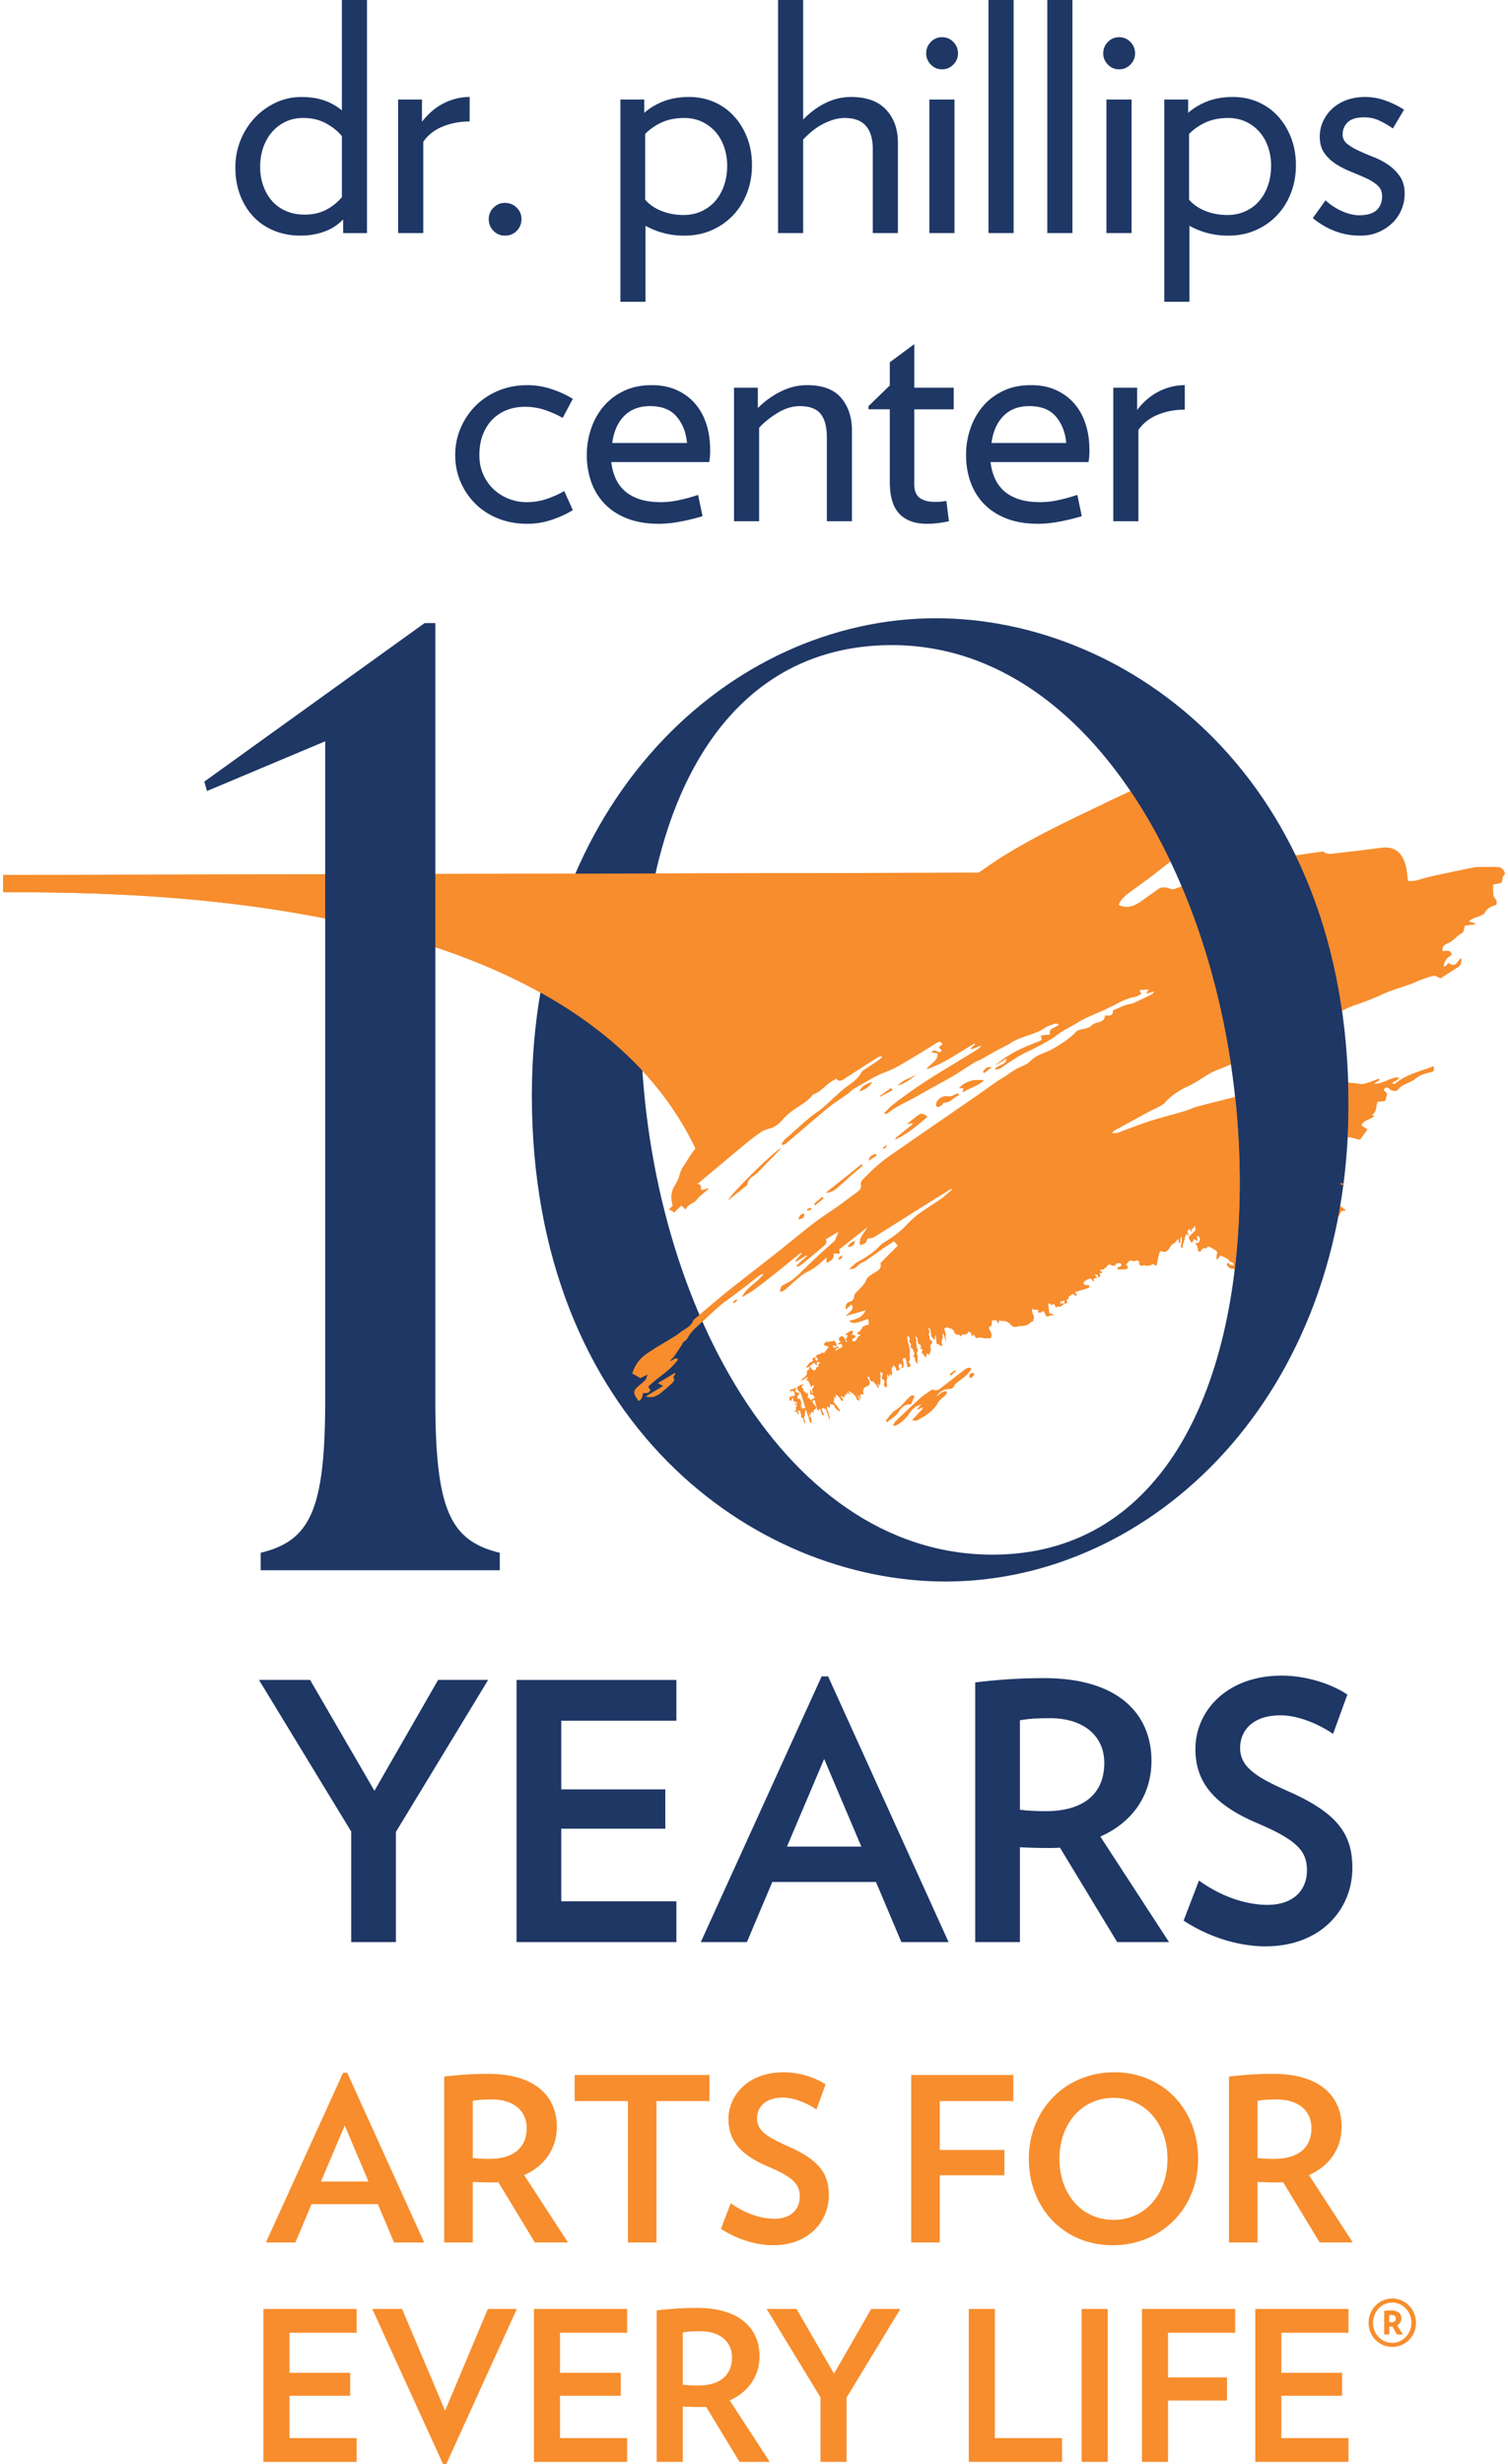
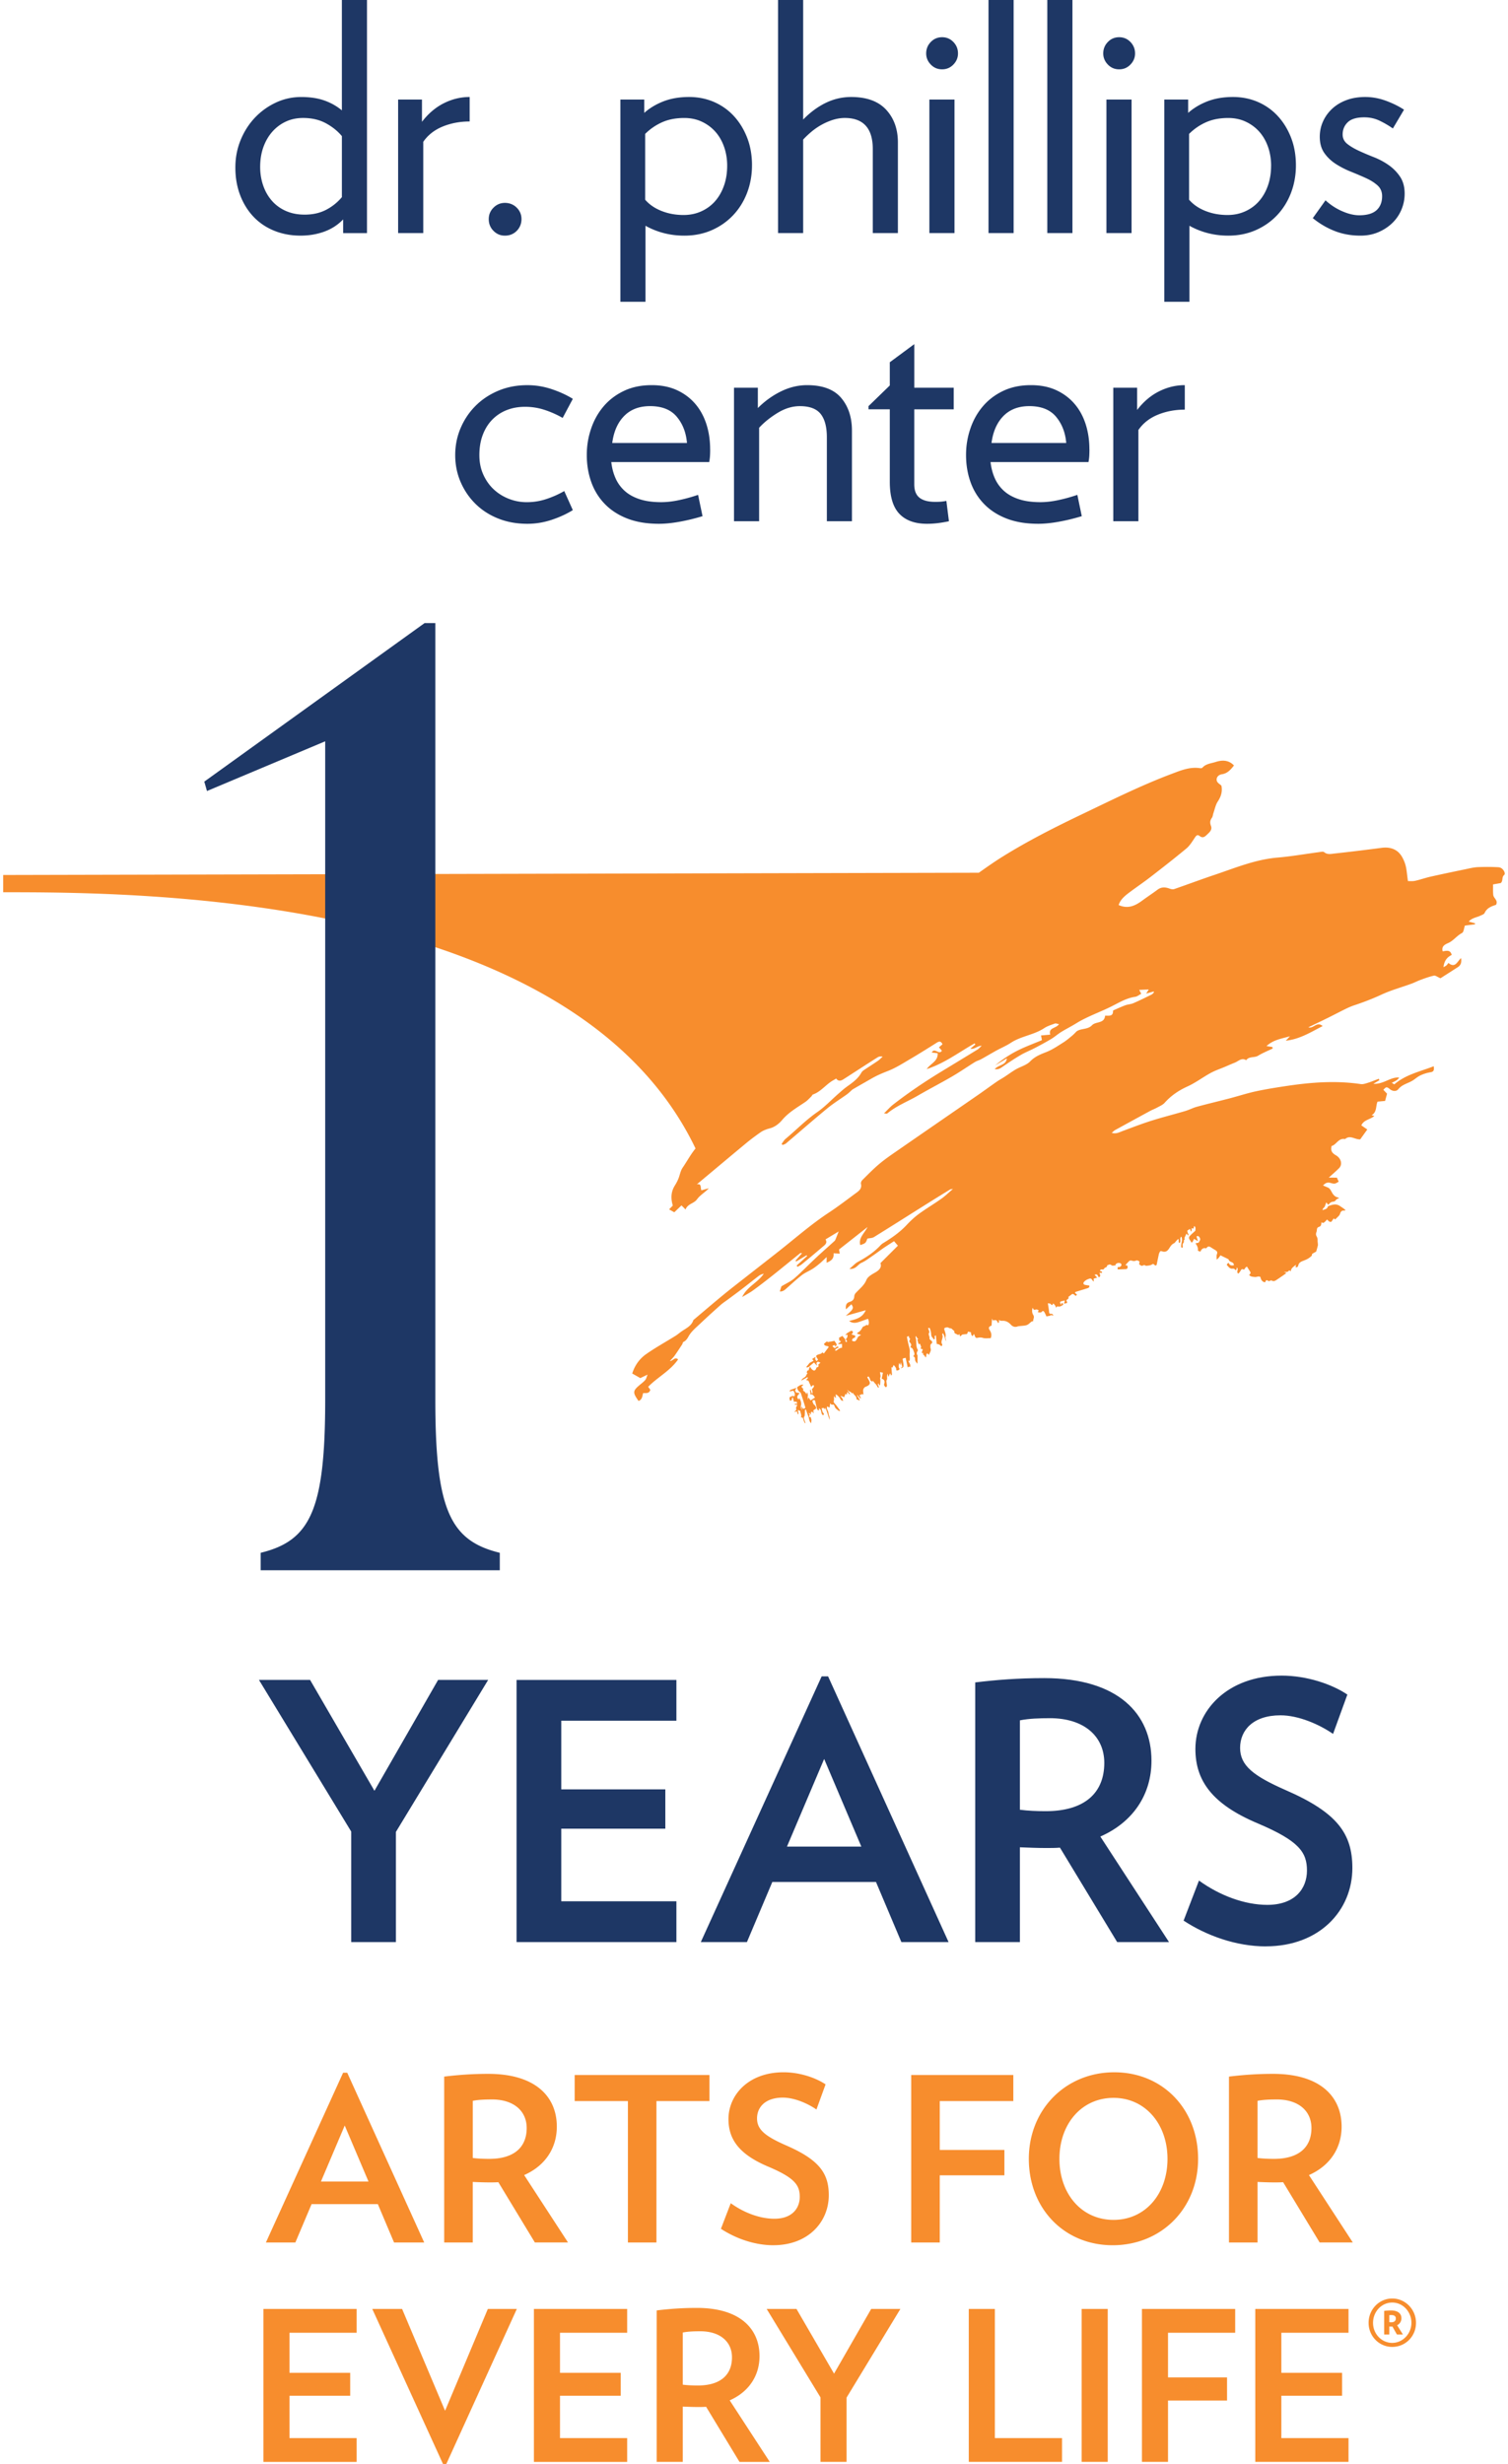
<svg xmlns="http://www.w3.org/2000/svg" id="Layer_1" viewBox="0 0 940.56 1536.48">
  <defs>
    <style>.cls-1{fill:none}.cls-2{fill:#1e3765}.cls-3{fill:#f78d2d}.cls-4{clip-path:url(#clippath)}</style>
    <clipPath id="clippath">
-       <path class="cls-1" d="M0 472.33v418.92h940.56V472.33H0zm704.56 20.21c9.8-4.48 18.04-7.96 25.83-10.9l1.17-.44c4.42-1.68 9-3.42 13.95-3.42 1.01 0 2.02.07 3 .22.12.02.26.03.4.03.17 0 .29-.02.36-.03 1.83-2.07 4.33-2.69 6.53-3.23.71-.18 1.37-.34 2.01-.55 1.85-.59 3.49-.88 5.02-.88 2.94 0 5.49 1.11 7.56 3.31l.06 1.31c-1.95 2.46-4.16 5.24-8.23 5.85-.93.14-1.7.61-2.09 1.28-.31.52-.36 1.12-.15 1.69.19.52.86 1.04 1.51 1.55.36.28.72.57 1.03.86l.29.52c.75 3.62-.02 7-2.41 10.63-.9 1.36-1.39 3.03-1.91 4.79-.23.76-.45 1.52-.71 2.25-.1.29-.17.62-.25.97-.15.69-.32 1.48-.79 2.14-1.01 1.43-1.13 2.49-.48 4.21 1.12 2.92-1.05 4.92-2.63 6.39-.18.16-.35.32-.52.48-.74.7-1.75 1.5-3.03 1.5-.82 0-1.61-.31-2.44-.95-.36-.28-.54-.3-.59-.3-.26 0-.74.73-1.06 1.21l-.75 1.12c-1.36 2.04-2.76 4.16-4.65 5.73-3.04 2.52-6.37 5.22-10.15 8.21-7.69-16.25-16.34-31.51-25.87-45.52v-.03zm32.07 59.29c2.07-.73 4.14-1.47 6.2-2.21 4.63-1.66 9.42-3.37 14.17-4.97 2.46-.83 4.91-1.69 7.35-2.55 10.33-3.63 21.01-7.39 32.38-8.35 3.86-.32 7.64-.81 10.97-1.27 13.99 28.65 24.25 61.55 29.48 98.76-1.12.56-2.23 1.12-3.34 1.69-1.76.9-3.52 1.79-5.29 2.67-1.56.77-3.13 1.53-4.72 2.3.61.21 1.21.57 1.81 1.08l-.19 1.65a204.4 204.4 0 0 0-3.6 1.9c-6.28 3.35-12.21 6.51-19.74 7.34l-.83-1.68.19-.21c-3.4.88-6.42 1.71-9.13 3.61l1.44.23.82.77.21.93-.54 1.12c-.93.45-1.87.88-2.81 1.31-2.09.96-4.26 1.95-6.21 3.15-1.15.7-2.44.86-3.58 1.01-1.7.22-2.78.41-3.56 1.52l-1.35.28c-.53-.33-1.02-.49-1.52-.49-.91 0-1.82.53-2.78 1.1-.6.35-1.22.72-1.89.98-.9.36-1.8.74-2.7 1.12-5.89-39.84-16.5-78.24-31.25-112.79h.01zM840.5 710.4c-.3.14-.58.33-.87.58l-.87.23c-.28-.06-.56-.09-.82-.09-1.47 0-2.47.95-3.63 2.05-.87.83-1.76 1.68-2.92 2.15-.38 1.88.26 2.97 2.31 4.13 2.02 1.15 3.4 3.05 3.69 5.11.23 1.67-.28 3.29-1.42 4.45-1.38 1.4-2.83 2.7-4.37 4.08-.07.06-.14.13-.22.19h2.46l.91.6 1.12 2.51-.39 1.26c-1.4.86-2.24 1.38-3.38 1.38-.71 0-1.45-.19-2.67-.51l-.38-.1c-.12-.03-.27-.05-.43-.05-.53 0-1.15.18-1.46.42-.04.03-.08.06-.11.09.09.04.19.08.29.12.56.23 1.14.46 1.71.76.55.29 1.07.79 1.57 1.53.3.44.55.89.79 1.33.19.34.37.68.58 1.01.79 1.22 1.62 1.85 2.67 2.02.4.07.67.29.88.47.08.06.16.13.27.21l-.29 1.78c-.94.28-1.3.44-1.57.85-.29.45-.78.84-1.32 1.07h.08c1.2 0 2.3.33 3.35.98-.51 3.07-1.05 6.11-1.64 9.13-.1.1-.21.2-.31.3l-.69.66-1.32.07-.03-.02-.88 1.25-.54.39c-.26.08-.52.11-.78.11-.97 0-1.64-.54-2.14-1.03-.97 1.07-1.77 1.67-2.64 1.67h-.05c-.05.26-.11.53-.21.79-.26.69-.9 1.32-1.55 1.53-.85.27-.86.38-.94.94-.02.13-.03.26-.04.39-.04.44-.08.94-.3 1.43-.29.67-.27 1.28.08 1.9.52.92.75 1.91.7 3.01-.01.32.03.67.07 1.04.03.26.06.52.08.78l.02.22c.03.41.07.86-.05 1.34-.21.86-.45 1.71-.71 2.64l-.32 1.13-.47.6-2.14 1.23c-.05.42-.13.97-.56 1.36-.99.89-1.86 1.53-2.72 2.01-.84.46-1.72.81-2.57 1.15-.28.11-.56.22-.83.33-1.16.48-1.71 1.05-1.89 1.95-.24 1.21-1.08 1.91-2.31 1.91-.15 0-.3 0-.46-.03l-.45-.6c-.85.7-1.33 1.27-1.42 2.23l-1.55.74-.23-.15c-.41.38-.87.57-1.31.66l.05.17c-.04.06-.07.12-.09.17-.1.18-.23.42-.5.6l-1.17.82c-1.49 1.04-3.03 2.11-4.58 3.13-.58.38-1.37.9-2.36.9-.51 0-1.01-.14-1.49-.42h-.06c-.44.27-.87.39-1.3.39s-.85-.13-1.25-.39c-.05.11-.27.57-.27.57l-1.01.57c-1.86-.2-3.18-1.5-3.69-3.59-.06-.01-.13-.02-.21-.02-.24 0-.54.07-.85.14-.39.09-.83.19-1.31.19-.13 0-.27 0-.4-.02l-.52-.06c-1.11-.12-2.5-.27-3.61-1.49l-.08-1.25c.12-.16.25-.32.39-.48.11-.13.27-.32.3-.39-.48-.74-.94-1.46-1.41-2.21l-.09-.15s-.08.12-.13.19c-.24.35-.52.75-.95 1.06l-.99.09a3.39 3.39 0 0 0-.47-.19c-.04.05-.09.13-.17.25l-.06.1c-.46.77-.99 1.65-1.87 2.24l-1.16-.04c-.79-.6-.96-1.34-.95-1.99-.02 0-.04 0-.06.01l-.64-.32c2.05-16.78 3.14-34.41 3.25-52.74.09-19.07-.93-38.15-3.01-57 .84-.24 1.67-.47 2.5-.71 3.4-.97 6.91-1.98 10.44-2.73 6.6-1.42 13.36-2.48 19.68-3.41 10.8-1.6 19.77-2.35 28.23-2.35 3.33 0 6.6.13 9.76.37.16 4.85.27 9.75.27 14.73 0 7.32-.22 14.51-.61 21.6h-.01z" />
-     </clipPath>
+       </clipPath>
  </defs>
  <path class="cls-2" d="M246.94 1142.35v68.69h-27.88v-68.91l-57.54-94.56h31.89l40.14 69.13 39.7-69.13h31.22l-57.54 94.78h.01zM322.19 1211.04v-163.47h99.69v25.42h-71.81v42.82h64.9v24.53h-64.9v45.27h71.81v25.42h-99.69zM562.2 1211.04l-15.83-37.47H481.7l-15.83 37.47H437.1l75.38-165.7h4.01l75.15 165.7H562.2zm-48.17-114.18l-23.19 54.64h46.39l-23.19-54.64h-.01zM696.79 1211.04l-35.68-58.88c-2.9.22-5.57.22-8.7.22-5.35 0-10.93-.22-16.28-.45v59.1h-27.88v-161.91c12.93-1.56 26.54-2.68 43.04-2.68 46.39 0 66.9 22.52 66.9 51.52 0 21.19-11.6 38.36-31.89 47.28l42.82 65.79h-32.34.01zm-41.93-139.61c-6.69 0-13.16.22-18.73 1.34v55.75c5.13.67 10.7.89 16.06.89 24.31 0 36.57-11.37 36.57-30.11 0-16.5-12.49-27.88-33.9-27.88zM789.52 1213.72c-18.51 0-37.02-6.69-51.29-16.06l9.59-24.98c12.94 9.37 28.55 15.16 42.6 15.16 17.17 0 24.75-10.04 24.75-21.41s-4.91-18.51-30.78-29.44c-28.55-12.04-38.8-26.76-38.8-46.39 0-23.64 19.63-45.72 53.75-45.72 15.83 0 31.44 5.35 41.03 11.82l-8.92 24.53c-8.7-6.02-21.63-11.6-32.78-11.6-17.17 0-25.2 9.37-25.2 20.29s8.03 17.39 28.32 26.31c32.34 14.05 41.7 27.21 41.7 48.62 0 26.31-20.29 48.84-53.97 48.84v.03z" />
  <path class="cls-3" d="M245.78 1398.38l-10.12-23.94h-41.32l-10.12 23.94h-18.38L214 1292.51h2.57l48.02 105.87h-18.81zm-30.77-72.95l-14.82 34.91h29.64l-14.82-34.91zM333.62 1398.38l-22.8-37.62c-1.85.14-3.56.14-5.56.14-3.42 0-6.98-.14-10.4-.29v37.76h-17.81v-103.45c8.26-1 16.96-1.71 27.5-1.71 29.64 0 42.75 14.39 42.75 32.91 0 13.54-7.41 24.51-20.38 30.21l27.36 42.03h-20.66v.02zm-26.78-89.19c-4.27 0-8.41.14-11.97.85v35.62c3.28.43 6.84.57 10.26.57 15.53 0 23.37-7.27 23.37-19.24 0-10.54-7.98-17.81-21.66-17.81zM409.44 1310.18v88.2h-17.81v-88.2h-33.2v-16.24h84.07v16.24h-33.06zM482.42 1400.09c-11.83 0-23.65-4.27-32.77-10.26l6.13-15.96c8.26 5.99 18.24 9.69 27.21 9.69 10.97 0 15.82-6.41 15.82-13.68s-3.13-11.83-19.66-18.81c-18.24-7.69-24.79-17.1-24.79-29.64 0-15.1 12.54-29.21 34.34-29.21 10.12 0 20.09 3.42 26.22 7.55l-5.7 15.67c-5.56-3.85-13.82-7.41-20.95-7.41-10.97 0-16.1 5.98-16.1 12.97s5.13 11.11 18.1 16.81c20.66 8.98 26.65 17.38 26.65 31.06 0 16.81-12.97 31.2-34.48 31.2l-.02.02zM586.14 1310.18v30.49h40.32v15.82h-40.32v41.89h-17.81v-104.44h63.69v16.24h-45.88zM693.98 1400.09c-30.21 0-52.29-22.94-52.29-53.86s23.08-54 53.29-54 52.29 22.94 52.29 54-23.08 53.86-53.29 53.86zm.57-91.9c-19.95 0-33.77 16.24-33.77 38.04s13.82 38.04 33.77 38.04 33.63-16.39 33.63-38.04-13.82-38.04-33.63-38.04zM823.1 1398.38l-22.8-37.62c-1.85.14-3.56.14-5.56.14-3.42 0-6.98-.14-10.4-.29v37.76h-17.81v-103.45c8.26-1 16.96-1.71 27.5-1.71 29.64 0 42.75 14.39 42.75 32.91 0 13.54-7.41 24.51-20.38 30.21l27.36 42.03H823.1v.02zm-26.79-89.19c-4.27 0-8.41.14-11.97.85v35.62c3.28.43 6.84.57 10.26.57 15.53 0 23.37-7.27 23.37-19.24 0-10.54-7.98-17.81-21.66-17.81zM164.29 1535.18v-95.36h58.16v14.83h-41.89v24.98h37.86v14.31h-37.86v26.41h41.89v14.83h-58.16zM278.38 1536.48h-2.08l-44.1-96.66h18.6l26.8 63.49 26.67-63.49h18.08l-43.97 96.66zM333.01 1535.18v-95.36h58.16v14.83h-41.89v24.98h37.86v14.31h-37.86v26.41h41.89v14.83h-58.16zM461.23 1535.18l-20.82-34.35c-1.69.13-3.25.13-5.07.13-3.12 0-6.37-.13-9.5-.26v34.48h-16.26v-94.45c7.55-.91 15.48-1.56 25.11-1.56 27.06 0 39.03 13.14 39.03 30.05 0 12.36-6.77 22.38-18.6 27.58l24.98 38.38h-18.87zm-24.46-81.45c-3.9 0-7.68.13-10.93.78v32.52c2.99.39 6.25.52 9.37.52 14.18 0 21.34-6.64 21.34-17.56 0-9.63-7.29-16.26-19.78-16.26zM528.02 1495.11v40.07h-16.26v-40.2l-33.57-55.16h18.6l23.42 40.33 23.16-40.33h18.21l-33.57 55.29h.01zM604.25 1535.18v-95.36h16.26v80.53h41.89v14.83h-58.16zM674.65 1535.18v-95.36h16.26v95.36h-16.26zM728.51 1454.65v27.84h36.82v14.44h-36.82v38.25h-16.26v-95.36h58.15v14.83h-41.89zM782.94 1535.18v-95.36h58.15v14.83H799.2v24.98h37.86v14.31H799.2v26.41h41.89v14.83h-58.15zM853.61 1448.48c0-8.41 6.59-15.18 14.74-15.18s14.83 6.77 14.83 15.18-6.59 15-14.83 15-14.74-6.76-14.74-15zm26.71 0c0-6.94-5.29-12.66-11.97-12.66s-11.97 5.72-11.97 12.66 5.38 12.49 11.97 12.49 11.97-5.72 11.97-12.49zm-17-7.46c1.21-.17 2.78-.26 4.34-.26 4.42 0 6.42 2.08 6.42 4.86 0 1.82-.95 3.56-2.69 4.34l3.64 5.81h-3.73l-2.86-5.03c-.35.09-.61.09-.78.09-.26 0-.61 0-1.13-.09v5.03h-3.21v-14.74zm3.21 7.03c.52.09.87.09 1.21.09 1.82 0 2.86-.87 2.86-2.43 0-1.3-.95-2.08-2.69-2.08-.52 0-.95 0-1.39.09v4.34h.01zM935.18 540.84c-4.42-.31-8.87-.29-13.3-.12-2.42.09-4.83.68-7.22 1.18-7.48 1.55-14.97 3.11-22.42 4.78-3.24.73-6.38 1.86-9.62 2.58-1.57.35-3.27.14-4.45.18-.7-4.31-.76-8.16-2.04-11.54-1.1-2.91-2.68-6.01-5.64-7.74-2.69-1.58-5.63-1.87-8.75-1.47-9.73 1.27-19.46 2.48-29.21 3.53-2.18.23-4.52.92-6.66-.84-.67-.55-2.22-.12-3.35.02-8.57 1.13-17.1 2.64-25.7 3.37-13.88 1.17-26.54 6.5-39.5 10.85-8.35 2.8-16.59 5.91-24.92 8.78-.82.28-1.95.08-2.81-.24-2.67-1-5.15-1.21-7.61.62-3.11 2.32-6.36 4.45-9.48 6.75-4.34 3.2-8.84 5.47-14.78 2.84 1.02-3.26 3.56-5.49 6.23-7.51 4.49-3.4 9.17-6.54 13.62-9.98 7.54-5.82 15.05-11.69 22.38-17.77 2.04-1.69 3.52-4.12 5.03-6.37.88-1.32 1.62-2.69 3.27-1.41 1.7 1.32 2.92.7 4.17-.48 1.67-1.59 3.88-3.23 2.9-5.79-.79-2.06-.59-3.47.59-5.14.55-.78.58-1.91.91-2.86.86-2.45 1.34-5.15 2.73-7.26 2.06-3.13 3.01-6.27 2.27-9.88-.93-.89-2.36-1.65-2.79-2.79-.72-1.92.63-3.95 3.03-4.31 3.52-.53 5.47-2.81 7.59-5.48-3.44-3.65-7.62-3.42-11.55-2.16-2.77.89-6.02 1.07-8.18 3.57-.27.31-1.06.32-1.58.25-6.31-.93-11.94 1.46-17.61 3.59-19.09 7.2-37.32 16.29-55.7 25.08-16.95 8.11-33.73 16.57-49.68 26.5-5.07 3.15-9.95 6.59-14.83 10.05L1.98 545.63v10.76c81.75 0 355.23-.02 431.83 159.77-3.05 3.71-5.31 8.02-8.03 11.97-1.39 2.01-1.75 4.71-2.72 7.04-.6 1.46-1.38 2.86-2.21 4.2-2.4 3.89-2.53 7.99-1.21 12.39l-2.31 2.38c1.24.7 2.27 1.27 3.24 1.82 1.65-1.58 3.06-2.94 4.48-4.3l2.55 2.55c1.31-3.64 5.17-3.58 7.16-6.36 1.86-2.6 4.97-4.29 7.35-6.87-1.48.4-2.95.81-4.64 1.27-.73-1.59.31-4.38-2.85-3.7 2.18-1.83 4.33-3.62 6.5-5.44.09.21.16.4.27.61-.08-.21-.17-.41-.25-.62 8.1-6.78 16.12-13.51 24.17-20.17 2.88-2.39 5.9-4.63 8.96-6.78 1.85-1.3 3.93-2.02 6.21-2.63 2.71-.73 5.43-2.8 7.28-5.02 4.08-4.87 9.44-7.88 14.53-11.34 1.37-.93 2.5-2.23 3.71-3.39.4-.39.62-1.11 1.07-1.27 5.05-1.79 8.14-6.35 12.66-8.87.5-.28.99-.59 1.81-1.08 1.11 1.67 2.67 1.64 4.27.63 2.08-1.3 4.13-2.65 6.19-3.98 5.1-3.29 10.18-6.59 15.31-9.83.81-.51 1.8-.74 3.22-.49-.95.86-1.82 1.84-2.87 2.56-2.96 2.04-6.01 3.95-8.99 5.96-.55.37-1.09.9-1.41 1.47-2.09 3.79-5.46 6.2-8.88 8.63-1.97 1.4-3.78 3.04-5.6 4.64-4.33 3.79-8.31 8.07-13 11.32-7.17 4.96-13.19 11.19-19.83 16.73-1 .84-1.66 2.09-2.47 3.15.21.22.41.44.62.66.69-.3 1.51-.46 2.06-.92 8.59-7.27 17.06-14.69 25.75-21.85 3.86-3.18 8.15-5.84 12.24-8.75.67-.48 1.28-1.05 1.91-1.59.65-.56 1.22-1.26 1.95-1.68 3.83-2.24 7.7-4.41 11.54-6.63 3.25-1.88 6.64-3.33 10.15-4.69 4.93-1.91 9.48-4.83 14.07-7.53 5.59-3.28 11.08-6.74 16.57-10.2 1.56-.98 2.61-.87 3.51 1.02-.75.65-1.45 1.26-2.21 1.92.66.75 1.21 1.38 1.83 2.09-1.76 2.93-4.61-2.22-6.32 1.14 1.16.14 2.22.27 3.66.45.37 5.03-4.43 6.36-6.8 9.89 11.09-3.6 20.11-10.53 29.86-16.04.15.23.31.46.46.7-.91.77-1.82 1.53-3.11 2.62 2.82.52 4.2-1.8 7.07-1.82-1.18 1.07-1.84 1.88-2.68 2.39-7.5 4.61-15.04 9.18-22.56 13.75-10.37 6.31-20.42 13.09-30 20.54-1.91 1.49-3.52 3.37-5.7 5.48 1.07.05 1.75.29 2.03.06 5.7-4.78 12.66-7.4 18.99-11.08 7.08-4.12 14.38-7.87 21.46-11.99 4.86-2.83 9.48-6.05 14.26-9.01 1.21-.75 2.66-1.1 3.92-1.79 3.14-1.73 6.21-3.59 9.35-5.32 3.01-1.66 6.24-2.99 9.1-4.87 6.43-4.23 14.37-4.88 20.79-9.13 1.99-1.32 4.39-2.05 6.67-2.88.63-.23 1.49.18 2.57.34-1.63 2.8-6.73 2.01-5.47 6.57-1.95.17-3.72.33-5.71.5.24 1.27.38 2.06.55 2.93-5.19 2.19-10.48 4.1-15.46 6.63-4.86 2.47-9.41 5.56-13.71 9.12 2.44-1.47 4.88-2.93 7.32-4.4-.58 4.45-5.11 3.86-7.59 6.72 2.17.34 3.33-.38 4.64-1.29 3.75-2.6 7.55-5.15 11.48-7.46 2.85-1.68 5.98-2.89 8.92-4.43 3.45-1.8 6.89-3.64 10.23-5.64 2.16-1.3 4.06-3.02 6.21-4.35 3.04-1.88 6.26-3.48 9.3-5.36 6.92-4.29 14.64-6.89 21.88-10.5 4.83-2.4 9.42-5.28 14.93-6.06 1.26-.18 2.41-1.16 3.81-1.88-.21-.4-.57-1.09-1.28-2.43 2.1-.1 3.85-.18 5.94-.28-.59.96-.94 1.52-1.59 2.58 1.8-.51 3.2-.9 4.6-1.29.11.15.21.3.32.45-.51.49-.94 1.14-1.54 1.44-3.75 1.85-7.5 3.71-11.34 5.37-1.56.68-3.39.72-5 1.3-2.4.87-4.71 1.96-7.05 2.97-.26.11-.68.34-.68.5.14 3.71-2.64 2.95-4.95 3.05-.45 5.1-5.75 3.41-8.19 5.98-2.58 2.72-6.66 1.84-9.47 3.7-1.02.98-1.97 2.04-3.06 2.93-1.74 1.43-3.47 2.91-5.37 4.1-3.38 2.11-6.72 4.43-10.39 5.88-3.78 1.49-7.27 2.81-10.27 5.92-2.27 2.35-5.99 3.25-8.96 4.98-2.46 1.44-4.75 3.16-7.15 4.72-1.54 1.01-3.18 1.87-4.69 2.92-4.02 2.79-7.96 5.69-11.98 8.47-16.74 11.57-33.5 23.1-50.23 34.68-3.8 2.63-7.63 5.25-11.16 8.23-3.71 3.13-7.11 6.64-10.56 10.07-.52.51-.93 1.59-.77 2.25.64 2.63-.84 4.1-2.65 5.42-5.71 4.17-11.31 8.53-17.21 12.41-11.11 7.31-21.08 16.08-31.49 24.29-7.03 5.54-14.1 11.02-21.14 16.55-4.54 3.56-9.11 7.07-13.56 10.74-6.21 5.12-12.33 10.36-18.48 15.54-1.13 3.55-4.28 5.01-7.06 6.87-1.39.93-2.64 2.07-4.05 2.95-6.09 3.79-12.39 7.27-18.27 11.37-4.24 2.95-7.22 7.18-8.76 12.15l5.05 2.86c.76-.37 2.28-1.1 4.52-2.18-.6 1.47-.79 2.55-1.4 3.29-.91 1.1-2.08 1.99-3.19 2.91-4.71 3.91-4.83 4.89-1.03 10.24 2.24-.81 2.31-2.92 2.84-4.89 1.68-.12 3.82.48 4.48-2.08-.36-.51-.74-1.06-1.32-1.88 5.88-6.01 13.73-9.91 18.67-17.07-2.16-1.82-3.06.94-5.14 1.01 1.13-1.25 2.12-2.17 2.89-3.24 1.66-2.33 3.21-4.73 4.78-7.12.31-.47.34-1.32.72-1.5 1.74-.82 2.49-2.14 3.46-3.83 1.65-2.88 4.45-5.14 6.93-7.49 4.18-3.97 8.46-7.85 12.77-11.69 1.47-1.31 3.15-2.39 4.74-3.57 2.88-2.15 5.79-4.26 8.65-6.45 3.54-2.72 7.01-5.52 10.55-8.23.86-.66 1.92-1.06 3.09-1.33-3.73 5.56-10.51 8.12-13.5 14.55 2.27-1.37 4.65-2.58 6.78-4.13 4.19-3.04 8.29-6.21 12.34-9.43 5.74-4.56 11.39-9.21 17.1-13.8.15-.12.48 0 1.18 0-1.49 1.69-2.81 3.18-4.13 4.68.15.17.3.35.45.52l6.48-3.9c.11.16.23.32.34.49-2.18 1.98-4.37 3.96-6.55 5.94.19.27.37.54.56.81.94-.56 1.96-1.02 2.79-1.71 4.23-3.48 8.45-6.99 12.61-10.56 1.48-1.28 3.49-2.41 2.06-4.86 2.99-1.8 5.56-3.35 8.2-4.94-.67 1.69-1.29 3.3-1.95 4.9-.16.39-.38.8-.69 1.08-2.83 2.58-5.7 5.12-8.54 7.7-1.92 1.74-3.8 3.52-5.68 5.31-3.64 3.47-7.13 7.13-10.96 10.39-2.13 1.82-4.81 2.99-7.9 4.85-.12.39-.5 1.6-1 3.18 1.88.12 2.9-.8 3.95-1.72 3.25-2.85 6.42-5.83 9.83-8.48 2-1.55 4.46-2.51 6.63-3.87 1.57-.99 3.04-2.16 4.47-3.35 1.31-1.09 2.51-2.32 4.34-4.03-.01 1.63-.02 2.47-.02 3.55 2.69-1.17 4.72-2.44 4.32-5.89 1.2.07 2.33.13 3.85.21-.16-1-.28-1.75-.42-2.6 5.64-4.44 11.39-8.96 17.78-14-2.06 4.04-5.71 6.77-4.57 11.25 3.23-1 3.55-1.32 4.43-4.03 1.58-.34 3.07-.28 4.12-.93 11.26-6.99 22.45-14.1 33.68-21.15 4.6-2.89 9.23-5.73 13.86-8.57.32-.2.78-.15 1.76-.32-2.7 2.3-4.85 4.42-7.29 6.14-4.58 3.24-9.43 6.1-13.95 9.41-2.77 2.03-5.32 4.43-7.67 6.94-4.27 4.55-9.28 8.05-14.56 11.25-.61.37-1.19.83-1.68 1.35-4.05 4.38-8.95 7.56-14.16 10.39-1.7.93-3.05 2.5-5.29 4.39 4.11.35 5.22-2.77 7.49-3.78 2.48-1.09 4.68-2.83 6.95-4.37 2.26-1.53 4.42-3.21 6.67-4.75 2.23-1.52 4.52-2.95 6.73-4.39.56.65 1.33 1.55 2.41 2.81-3.47 3.46-6.99 6.97-10.91 10.89.92 2.36-.44 4.22-3.14 5.76-2.1 1.2-4.75 2.65-5.56 4.64-1.49 3.64-4.44 5.68-6.82 8.37-.44.5-.75 1.28-.79 1.94-.1 1.86-1.04 2.9-2.77 3.42-1.87.56-2.81 1.72-2.4 4.68 1.47-1.39 2.42-2.29 3.35-3.16 1.72 2.34 1.33 3.08-3.48 7.21 4.02-1.13 8.04-2.26 12.48-3.51-2.13 4.84-6.26 5.65-10.37 6.7 2.6 1.95 5.02 1.02 7.44.17 1.42-.5 2.83-1 4.32-1.53.58 1.32.63 2.4.44 3.36l-.47.82c-.91-.91-1.57.34-2.43.48-.36.06-.81.36-.97.68-.69 1.37-1.53 2.56-2.93 3.24-.16.08-.24.32-.51.71.9.28 1.65.5 2.56.78-.56.33-1.08.62-1.57.95-.19.13-.36.34-.48.54-.26.45-.46.95-.74 1.39-.82 1.27-1.12 1.35-2.76.84-.15-.84.11-1.4.94-1.74.57-.23 1.21-.54.88-1.58l-2.3-.72c.26-.27.58-.48.73-.79.14-.3.22-.73.11-1.03-.08-.21-.49-.31-.78-.41a.613.613 0 0 0-.46.04c-1.11.75-2.46 1.2-3.41 2.67.55-.16.85-.24 1.27-.37.28 1.23-.15 2.12-1.03 2.94.36.53 1.21.92.55 1.73-1.2-.16-.49-1.37-.99-1.93-.53-.59-1.03-1.21-1.63-1.92-.68.36-1.36.72-2.08 1.09.06.7.1 1.31.16 1.94.26.04.55.08.86.12.1 1.24-1.4.93-1.57 1.94.79-.03 1.57-.05 2.41-.08 0 .81.01 1.49.02 2.36-1.39.03-2.41.9-3.48 1.74-.17.13-.56-.03-1.05-.08.69-1.06 1.45-1.47 2.39-1.66-.2-.65-.55-.91-1.07-.65-.4.2-.72.57-1.1.82-.11.07-.34.05-.45-.02-.41-.3-.79-.64-1.22-1 .35-.83 1.04-.61 1.85-.79-.29.46-.46.72-.64 1.01 1.52-.58 1.73-1.21.86-2.42-.31-.42-.59-.86-.87-1.27-.94.19-1.89.49-2.85.53-.49.02-1.06.59-1.57-.05-.06-.08-.51.06-.69.2-.5.38-.95.83-1.4 1.23.43 1.75 2.21.92 2.99 1.93-.97 1.29-1.97 2.62-3.05 4.06-.18-.12-.54-.38-.92-.64-.06.03-.21.04-.24.1-.28.56-.69.7-1.31.88-2.98.87-2.74 1.15-1.14 3.48-.27.28-.55.57-.93.96-.33-.44-.73-.76-.85-1.18-.11-.38.08-.86.17-1.51-.71.46-1.36.88-2.09 1.36.32.4.53.66.87 1.09-.76.41-1.43.77-2.09 1.13-.14.08-.3.13-.4.25-.69.84-1.36 1.69-2.14 2.66.82.2 1.38.03 1.93-.46.99-.88 2.02-1.7 2.99-2.5l1.95 2.1c-.22-.8-.35-1.27-.5-1.83.42-.35.81-.67.99-.82.66.28 1.1.47 1.6.68-.47.4-.92.78-1.44 1.22.28.64.5 1.44-.8 1.66-.2.03-.37.49-.47.78-.23.66-.63 1.11-1.29 1.27-1.13-.37-1.9-1.17-2.56-2.57-.28.67-.39 1.04-.58 1.37-.23.42.02 1.29-.96 1.1-.09-.02-.37.81-.47 1.27-.03.12.3.32.52.54-.8.55-.8 1.79-1.8 2.43-.8.51-1.74 1-2.12 2.11 1.29-.73 2.58-1.45 3.87-2.18.72 1.1-.77 1.04-.66 1.89.41.11.88.24 1.19.32l1.78 3.85c.6-.44.83-1.38 1.68-.85.13.72-.28 1.45-1.23 2.2.13.64.32 1.32.38 2.01.03.37-.19.75-.3 1.13-.3-.88-.6-1.76-.94-2.78-.69.69-.22 1.11-.1 1.59.1.4-.03.86-.07 1.38h1.01c.65.26 1.28.93 1.9 2.02-.9.57-1.8 1.15-2.72 1.74-.46-.65-.83-1.18-1.2-1.7-.09.05-.18.09-.28.13.02.36.03.71.05 1.07-.03-.03-.1-.07-.11-.12-.21-.71-.38-1.37-.15-2.19.18-.61-.21-1.4-.34-2.1-.1 0-.21.01-.31.02-.01.31-.03.62-.04.93-.08-.01-.22 0-.25-.04-.4-.61-.74-1.23-1.42-1.64-.54-.32-.89-.96-.42-1.51-.4-.41-.85-.69-1.04-1.09-.28-.59.26-.82.66-1.09.13-.09.16-.33.27-.56-1.74.21-1.84.25-3.76 1.63.02 1.41.69 2.41 1.83 3.2.33.23.51.77.65 1.21.73 2.23 1.43 4.46 2.13 6.7.19.59.33 1.2.51 1.85-.57.26-.99.44-1.41.63-.35-.53-.65-.99-.95-1.44-.08.03-.15.07-.23.1.16.58.32 1.16.57 2.1-1.06-1.65-1-1.86-.68-3.29.16-.68 0-1.48-.18-2.18-.17-.65-.55-1.25-.95-2.13-.2.52-.3.76-.39 1.02-1.29-1.44-1.21-2 .68-4.07-.84-.12-1.52-.22-2.25-.33-.84-1.39-.83-1.48.27-2.82-.35.04-.57.03-.76.1-.58.19-1.15.43-1.73.61-.81.25-1.64.45-1.96 1.41.84-.16 1.68-.32 2.45-.46.8 1.18 1.17 2.23.66 3.54-1.27-.55-2.26.09-3.14.75.1.69.19 1.27.28 1.83 1.75.41.91-1.5 1.77-2.11.28 1.01.53 1.94.78 2.86 1.94-.12 2.18.1 1.75 1.54-.32-.17-.64-.34-1.08-.57.04.38.07.71.12 1.14.39-.2.66-.33.93-.47.1.3.2.6.29.88-.74.74-.89 1.56-.45 2.47-.39.41-.81.84-1.42 1.47.7-.2 1.15-.33 1.73-.5.19.68.35 1.28.51 1.87h.34c.03-.29.13-.59.08-.87-.1-.61-.28-1.21-.43-1.82l1.59.61c.03 1.3 1.05 2.52.37 4.08.91-.15 1.34.17 1.5 1.02.15.77.49 1.52.81 2.24.08.17.38.24.6.34-.27-.79-.56-1.58-.81-2.38-.18-.59-.45-1.14.07-1.81.31-.39.27-1.1.31-1.67.06-.81.02-1.63.09-2.44.01-.14.39-.24.53-.33.55 1.53 1.03 2.97 1.59 4.38.54 1.34.34 2.99 1.7 4.24.1-.8.17-1.42.24-2.03s0 .03 0 .03l-.52-1.9c-.21.04-.53.2-.63.11-.54-.48-.26-.95.13-1.37-.24-.34-.48-.68-.71-1.02.09-.08.18-.16.26-.24.34.32.68.64 1.08 1.01.19-.65-.54-1.75.95-1.67.13.16.36.43.78.95-.08-.83-.14-1.37-.19-1.9.62-.42 1.21-.82 1.81-1.22-.22-.91-.42-1.7-1.28-2.27-.5-.33-.74-1.14-1-1.78-.22-.54.06-.96.6-1.11.56-.15.88.1 1.02.69.34 1.46.69 2.91 1.06 4.35.18.71.38 1.47 1.55 1.21-.18-.35-.3-.6-.43-.86.07-.05.17-.17.23-.15.67.23 1.04.66 1.23 1.42.24.95.23 2.05 1.18 2.77.48-.33.97-.62.36-1.23-.85-.86-.81-2.04-1.18-3.13.9-.15 1.74-.49 2.22.97.08-.6.11-.8.19-1.41.9 2.66 1.67 4.98 2.57 7.64.26-1.75-.6-2.95-.7-4.25-.11-1.37-1.37-2.44-.86-4.05.53.22.98.41 1.59.66.1-.92.19-1.77.29-2.63.46.48.79 1.04 1.68.8.66-.18.94.5 1.13 1.1.42 1.38 1.66 1.99 2.63 2.84.1.09.37-.04.87-.11-.85-1.18-1.56-2.2-2.31-3.19-.41-.55-.91-1.03-1.34-1.56-.38-.48-.58-.98-.3-1.64.13-.31.05-.72.06-1.08.01-.46.01-.92.02-1.7.47.56.73.88 1.16 1.4-.05-1.01-.08-1.73-.12-2.51 1.24.67 2.51 2.01 2.92 2.97.32.75.96 1.03 1.7 1.23-.16-1.25-.53-1.9-1.69-3.04.53-.09 1.3.15 2.31.73.3-.73.61-1.47.93-2.25.24.2.45.36.81.66.07-.63.11-1.06.19-1.81.66.68 1.1 1.15 1.67 1.74.19-.85-.41-1.14-.68-1.57-.28-.44-.6-.85-1.03-1.45.77.52 1.33 1.21 1.91 1.23.73.02.77 1.52 1.75.67.49 1.47 2.42 2.04 2.16 3.97.66.28 1.26.53 1.86.78.08-.09.16-.17.23-.25-.57-.98-1.14-1.96-1.72-2.95.07-.06.15-.12.22-.17.61.71 1.22 1.43 1.99 2.32.24-1.14-.58-1.65-.77-2.4.36-.18 1.1.52 1.06-.48.48.05.96.09 1.45.14.05-1.3-.5-2.46.2-3.64.33-.56.66-.88 1.22-1.1 3-1.19 3.28-2.2 1.47-5.04-.19-.3-.3-.66-.47-1.06.33-.11.57-.2.91-.31.31.64.77 1.22.87 1.86.15.91.95.89 1.47 1.54.05-.36.07-.55.1-.75.27-.08.84 1.09 1.91 2.1.74.7.92 1.73 1.71 2.33.79-.94-1.09-1.75.03-2.81.19.5.33.86.5 1.31.24-.17.53-.28.53-.41.07-1.34.33-2.68-.03-4.01l-.03-.15c.47-.74.34-1.52.17-2.32-.08-.41-.12-.83-.2-1.41.73.13 1.29.24 1.83.34-.27 1.32-.51 2.48-.78 3.76 1.68.49 2.12 1.62 1.57 3.28-.34 1.01.48 1.51 1.06 2.11 1.06-.72.52-1.76.44-2.65-.07-.75-.31-1.39.17-2.15.27-.43.1-1.15.12-1.74.03-.63.05-1.26.37-1.93.16.57.31 1.14.54 1.98.37-.88.62-1.5.88-2.11.12.04.24.07.36.11.06.33.11.67.18 1.06.92-.28.71-.89.66-1.46-.1-1.17-.17-2.33-.26-3.66.35.12.47.16.65.22l.74-1.62c.97 1.09 1.8 1.94 1.59 3.31.97.3 1.61-.03 2.18-.84-1.02-1.11-.57-2.46-.35-3.83.17.39.34.78.52 1.17.09 0 .18-.01.28-.01.06-.43.12-.86.22-1.52.34 1.02.63 1.86.94 2.77-.34.32-.66.61-1.09 1.01 1.45-.34 1.82-.61 1.84-1.68.01-1.01-.14-2.04-.35-3.02-.29-1.34-.34-1.35 1.01-1.67.2-.05.4-.09.69-.15.43 1.99.84 3.93 1.28 6 .37-.25.59-.39.8-.54.21.1.42.2.65.32.7-1.8-.96-2.77-1.05-4.27.13.17.26.35.49.64.38-.57.46-1.15.43-1.78-.05-1.18-.2-2.37-.07-3.52.15-1.38-.1-2.65-.46-3.97-.47-1.71-.83-3.45-1.15-5.19-.18-.97-.08-.99 1.11-1.21.05.08.17.19.15.22-.51.79.54.94.54 1.41 0 .51-.36 1.01-.46 1.53-.04.2.17.5.33.7 1.08 1.32 1.11 1.58.27 3.14 1.39.15 1.75 1.28 2.15 2.37.39 1.09.96 2.2-.37 3.18 1.08.32 1.22 1.09 1.23 1.93.02 1.12.71 1.89 1.51 2.69l.03-4.74c0-.16.06-.37-.02-.47-.82-1.12-.33-2.13.31-3.18-1.31-1.99-.96-4.3-1.2-6.5-.06-.57-.26-1.12-.33-1.69-.03-.22.12-.46.2-.68.31.46.63.93 1.12 1.65 0 0 .33.07.66.15-.28.09-.56.19-.91.31.27.98.52 1.89.78 2.88.34-.02.69-.04.99-.06.21.63.42 1.24.68 1.99-.07.15-.22.48-.42.93.5.16.91.29 1.42.45-.23.72-.45 1.4-.72 2.2.45.09.78.16 1.13.23-.12.23-.23.46-.35.68.5.27 1.14.99 1.73 1.99.69-.73-.02-2.03 1.09-2.59.24.27.5.56.93 1.02.47-1.48 1.6-2.53 1.06-4.14-.15-.45-.13-.96-.13-1.44 0-.51 0-.94.54-1.38.9-.73.77-1.41-.25-2.18-.58-.44-1.02-.85-.82-1.72.08-.35-.26-.79-.32-1.2-.09-.6-.5-1.21.13-1.81.16-.15.04-.69-.05-1.03-.17-.6-.42-1.18-.65-1.82.77-.34 1.11 0 1.26.59.25.93.55 1.87.62 2.82.07 1 .14 1.91.97 2.61.29.25.43.69.63 1.02.85-.18.71-.76.65-1.29-.06-.53-.14-1.07.71-1.23.19 1.81.37 3.54.56 5.38 1.13-.11 1.99.62 2.81 1.33.62-.3.76-.87.52-1.25-.81-1.3-.06-2.51.16-3.7.13-.7.33-1.27.01-1.98-.14-.31.04-.77.22-1.18 1.31 1.47 1.18 3.46 2.08 5.08-.05-.32-.09-.65-.15-.97-.09-.53-.37-1.11-.25-1.57.44-1.67-.18-3.13-.64-4.64-.22-.7-.06-1.17.67-1.34.71-.17 1.39-.35 2.11.15.37.26.92.23 1.54.36.48.42 1.12.99 1.94 1.7-.47 1.68 1.39 1.57 2.32 2.44.25-.23.47-.43.75-.67.12.42.23.83.34 1.23.09.07.19.14.28.2.37-.34.74-.68 1.22-1.13.84-.09 1.87-.19 2.95-.3.22-.53.42-1 .65-1.53.6.15 1.14.28 1.72.42.28.81.01 1.89 1.19 2.41.2-.43.39-.83.6-1.27.12.1.28.17.33.3.16.34.26.71.42 1.05.56 1.16.76 1.15 2.03.91.9-.16 1.93-.2 2.79.08 1.68.54 3.32.22 5.04.18.72-1.8.37-3.4-.62-4.92-.94-1.44-.67-2.27 1.14-2.88.09-1.3.18-2.68.29-4.39.25.54.4.86.53 1.15.74-.04 1.57-.32 2.12-.04.53.27.79 1.12 1.17 1.72.56-.31.69-.98.4-1.99.82.55 1.55.58 2.45.55 2.01-.07 3.77.95 5.17 2.5 1.11 1.23 2.65 1.58 4.11 1.02.42-.16.91-.17 1.37-.23 1.4-.17 2.84-.17 4.18-.56.9-.26 1.7-1.02 2.45-1.66.53-.46.98-.93 1.6-.66.18-.8.3-1.51.49-2.19.23-.82-.08-1.46-.47-2.12-.68-1.15-.74-2.87-.22-4.25.7 1.48.69 1.41 2.29 1.1.45-.09 1 .32 1.5.52-.2.4-.4.8-.61 1.2.97.08 1.96.53 2.78-.54.37-.49.91-.13 1.2.27.34.48.57 1.03.83 1.55.21.42.39.85.62 1.37.89-.42 1.79-.13 2.58-.75.31-.24 1.03.08 1.74.17-.36-.84-.77-1.18-1.5-1.09-.89.1-1.13-.33-1.2-1.23-.15-1.76-.49-3.5-.76-5.35.48.07.88.11 1.26.2.2.05.44.14.56.3.69.91.93.87 1.51-.41.78.71 1.53 1.37 1.73 2.69.39-.4.62-.63.89-.9 1.2.53 2.32-.08 3.35-.76.59-.39.27-1.02-.74-1.38-.05.34-.1.67-.19 1.3-.3-.51-.46-.76-.59-1.02-.22-.44-.19-.93.27-1.11.76-.28 1.56-.42 2.56-.67-.21.83-.35 1.35-.53 2.05.73-.17 1.29-.29 1.94-.44-.05-.34-.07-.64-.15-.93-.07-.25-.21-.48-.35-.8.65-.65 1.85-.98 1.27-2.07.58-.44 1.03-.75 1.45-1.1 1.19-.99 1.37-1 2.56-.03.16.13.31.28.53.49.28-.23.54-.44.87-.71-.26-.27-.42-.47-.61-.63-.2-.16-.43-.28-.65-.42.03-.68.46-.79.94-.93 2.32-.69 4.62-1.41 6.93-2.13.71-.22 1.2-.64 1.09-1.61-.87-.14-1.74-.27-2.6-.43-1.12-.21-1.47-1.05-.71-1.91.93-1.06 2.18-1.65 3.51-2.02.63-.18 1.11.13 1.47.68.24.37.52.71.78 1.06.1-.05.21-.09.31-.14-.03-.49-.05-.99-.08-1.59.69-.2 1.37-.39 2.18-.63-.55-.58-1.07-1.12-1.63-1.7 1.45-.53 1.61-.42 2.66 1.57 1.04-.64 1.12-1.16.35-2.79.28-.03.52-.09.76-.08.25 0 .49.07.77.11.52-1.35-.84-.77-1.16-1.38.16-.69.72-.9 1.37-.81.61.09 1-.04 1.3-.61.13-.26.43-.51.7-.59.68-.2 1.07-.55 1.14-1.33 0-.04.03-.07.03-.11.54-.18 1.08-.36 1.63-.54.17.07.34.15.51.23.67.31 1.28.95 2.11.35.06-.05.33.21.57.37.4-1.28 1.23-1.87 2.47-1.83.91.03 1.47.42 1.54 1.08.08.69-.63 1.4-1.53 1.5-.19.02-.39-.06-.6-.09-.1.19-.22.33-.23.47-.02.31.01.62.03 1.06 1.73-.05 3.4-.07 5.05-.17.69-.04 1.17-.46 1.17-1.27s-.31-1.23-1.5-1.12c1-1.09 1.75-2.02 2.64-2.78.31-.27 1.02-.25 1.47-.11.89.28 1.71.37 2.59-.04.83-.39 1.5.19 2.21.57-.08.64-.15 1.21-.23 1.79.42.26.8.54 1.21.73.26.12.69.26.86.13.9-.67 1.67-.38 2.15.06.96-.12 1.66-.17 2.35-.32.49-.11 1.02-.26 1.43-.55.54-.37.94-.4 1.38.1.14.16.3.31.49.4.59.29.98.04 1.12-.63.43-2.15.87-4.29 1.33-6.43.05-.26.2-.5.31-.74.49-1.11.72-1.22 1.79-.86 1.81.61 3.11-.05 4.19-1.7.83-1.26 1.57-2.64 3.08-3.33.62-.28 1.03-1.04 1.54-1.58.35-.37.71-.74 1.11-1.15.79.78-.27 2 .87 2.55 1.17-1.1-.32-2.93 1.08-3.98.63 1.22.47 2.45.19 3.71-.18.78-.27 1.59-.31 2.38-.01.31.23.64.36.94.71-.14.7-.59.65-1.03-.11-.82-.16-1.58.54-2.23.21-.19.18-.71.17-1.08-.01-.57.26-.89.71-1.1-.15-.22-.44-.5-.39-.63.36-.92.8-1.81 1.29-2.86.42.47.72.8 1.08 1.21.39-.48.11-.83-.05-1.18-.36-.76-.49-1.36-.45-1.93.55-.34 1.1-.68 1.64-1.03.17.54.35 1.09.54 1.68.84-.74.36-1.55.49-2.12.41.1.83.19 1.24.28.05-.45.09-.88.13-1.31.12-.07.24-.14.37-.22.67.56.76 1.17.57 2.83-.87.79-1.59 1.44-2.31 2.1-.35.32-.66.68-1.01 1.01-.76.72-.84 1.56-.26 2.41.41.61.78 1.25 1.22 1.97.78-.55 1.08-1.4 1.53-2.41.79.47 1.52.9 2.48 1.48-.36-1.12-.65-2.04-.94-2.95.83-.56 1.33-.19 1.74.34.47.61.78 1.3.38 2.09-.24.46-.52.91-.83 1.43-.46.09-1.06.21-1.96.39 1.12 1.49 1.78 2.93 1.54 4.62.58.23 1.07.42 1.57.61.72-1.87 1.93-2.57 3.62-2.09 1.02-1.36 1.64-1.46 3.01-.57.88.58 1.79 1.11 2.68 1.67 1.27.8 1.42 1.34.92 2.79-.13.38-.14.83-.14 1.24 0 .59.04 1.19.06 1.87.92-.63 1.65-1.5 2.33-2.67 1.64.8 3.26 1.59 5.06 2.47.13.85.82 1.35 1.78 1.74.77.31 1.66.78 1.49 2.06-.3.01-.55.02-.8.04-1.17.1-1.94-.42-2.31-1.57-.68.13-1 .63-1.28 1.2.6.66 1.09 1.37 1.74 1.86.48.35 1.2.62 1.76.54.93-.15 1.49.19 1.89.9.98-.15.62-1.05.97-1.64 1.21 1.13-.6 2.74.79 3.81.73-.49 1.17-1.25 1.63-2.02.54-.9.86-.94 1.91-.45.75-.53.96-1.73 1.98-1.8.69 1.11 1.36 2.15 2 3.21.53.87-.26 1.35-.69 1.96 1.01 1.1 2.28 1.07 3.52 1.23 1.18.15 2.37-.81 3.52.04.32 1.91 1.36 3.1 2.91 3.26.11-.25.24-.52.37-.8.27-.55.69-.68 1.16-.32.58.45 1.1.48 1.73.08.25-.16.76-.14 1.03.02 1.08.63 1.96.09 2.8-.45 1.94-1.27 3.83-2.61 5.73-3.93.11-.08.16-.25.31-.48-.49-.21-.93-.4-1.37-.58 1.23-.03 2.49.37 3.25-1.06.37.24.61.4 1 .66.19-2.07 1.79-2.83 3.25-4.1-.11.66-.18 1.08-.26 1.57.9.11 1.5-.18 1.67-1.08.28-1.44 1.26-2.17 2.49-2.68 1.11-.46 2.25-.86 3.3-1.43.91-.5 1.75-1.17 2.54-1.88.25-.22.21-.79.31-1.24.9-.52 1.85-1.06 2.56-1.47.39-1.39.74-2.55 1.02-3.74.1-.4.03-.85 0-1.27-.04-.64-.18-1.29-.15-1.93.04-.9-.13-1.69-.57-2.47-.5-.89-.55-1.81-.13-2.79.2-.47.19-1.03.26-1.56.14-1.06.55-1.42 1.63-1.76.37-.12.77-.54.92-.92.22-.59.23-1.26.34-1.91.85.92 1.61.56 3.44-1.65.79.67 1.4 1.79 2.71 1.42.48-.68.96-1.37 1.48-2.11l.86.68c.79-.77 1.62-1.51 2.36-2.33.34-.38.6-.89.76-1.38.42-1.3 1.17-2.02 2.57-1.83.19.03.4-.06.6-.11.04 0 .07-.08.15-.19-.98-1-2.18-1.67-3.32-2.47-2.28-1.61-4.44-1.04-6.68-.28-.38.13-.95.35-1.03.65-.48 1.66-1.98 1.51-3.21 2.17-.1-1.26 1.05-1.53 1.35-2.32.29-.78.56-1.57.92-2.56.45.55.8.97 1.16 1.42.15-.06.35-.07.42-.17.7-1.03 1.59-1.63 2.87-1.72.51-.03 1.17-.41 1.45-.85.48-.74 1.17-.99 2.12-1.27-.36-.26-.54-.47-.74-.5-1.52-.25-2.54-1.22-3.35-2.46-.48-.75-.85-1.58-1.36-2.32-.32-.47-.73-.96-1.21-1.21-1.07-.56-2.25-.91-3.32-1.48-.03-.01-.05-.03-.08-.04.45-.4.92-.78 1.37-1.12.68-.52 1.93-.77 2.76-.55 3.14.82 3.11.91 5.65-.65-.37-.83-.75-1.7-1.12-2.51-1.69 0-3.22-.01-5.05-.02 2.34-2.14 4.5-3.96 6.47-5.96 2.17-2.21 1.3-6.08-2.05-7.98-2.38-1.35-3.44-2.89-2.67-5.77 3.03-.8 4.32-5.17 8.42-4.32 3.1-2.77 6.15.38 9.43.18 1.38-1.92 2.79-3.89 4.42-6.16-1.28-.88-2.49-1.72-3.72-2.56 1.56-3.55 5.52-3.59 8.1-5.86-.49-.14-.84-.23-1.69-.47 3.45-2.02 2.46-5.74 3.7-8.48 1.73-.16 3.27-.3 4.71-.43.46-1.72.85-3.17 1.22-4.53-.67-.7-1.5-1.56-2.32-2.42.62-.54 1.19-1.39 1.89-1.52.6-.11 1.45.49 2.01.98 1.82 1.56 4.17 1.73 5.44.16 2.35-2.91 5.78-3.54 8.69-5.24 1.45-.85 2.72-2.02 4.17-2.87 1.16-.68 2.46-1.18 3.74-1.61 1.21-.4 2.48-.66 3.74-.89 2-.36 2.01-1.73 1.74-3.69-8.41 3.31-17.35 5.07-24.59 11.31-.16-.1-.63-.4-1.57-.99 1.14-.58 1.96-.93 2.71-1.4.71-.44 1.36-1 1.9-1.87-5.47-.48-9.67 4.27-16.1 3.9 1.8-1.08 2.79-1.68 3.78-2.27-.13-.29-.27-.59-.4-.88-2.23.84-4.43 1.78-6.7 2.5-1.47.46-3.11 1.04-4.56.82-15.31-2.27-30.53-1.15-45.71 1.1-6.56.97-13.13 2.01-19.61 3.4-5.49 1.18-10.86 2.95-16.3 4.37-6.84 1.79-13.71 3.41-20.53 5.26-2.48.67-4.8 1.93-7.27 2.66-7.06 2.09-14.21 3.87-21.22 6.09-6.05 1.91-11.97 4.21-17.92 6.42-1.99.74-3.86 1.9-6.73 1.14.89-.77 1.39-1.37 2.02-1.71 7.32-4.03 14.66-8.04 22.01-12.03 1.39-.75 2.91-1.28 4.29-2.05 1.63-.9 3.51-1.66 4.7-3 4-4.49 8.74-7.67 14.22-10.17 5.06-2.3 9.58-5.75 14.48-8.43 2.76-1.51 5.79-2.51 8.7-3.74 2.12-.9 4.22-1.84 6.35-2.68 2.27-.89 4.24-3.29 7.09-1.51 1.82-2.6 5.08-1.38 7.43-2.81 2.88-1.76 6.06-3.02 9.11-4.5l-.21-.93c-1.06-.17-2.11-.33-3.66-.58 4.2-3.91 9.22-4.57 14.66-6.13-1.04 1.09-1.63 1.72-2.63 2.78 8.76-.96 15.52-5.29 22.99-9.13-3.7-3.15-5.64 1.79-8.92.78 4.23-2.04 8.15-3.9 12.03-5.82 3.73-1.84 7.41-3.79 11.14-5.62 1.68-.82 3.4-1.6 5.16-2.19 5.88-1.95 11.63-4.14 17.28-6.76 5.95-2.76 12.37-4.51 18.56-6.76 2.03-.74 3.95-1.76 5.97-2.49 2.7-.98 5.41-1.99 8.2-2.58.94-.2 2.15.82 4.07 1.63 3.17-2.03 7.01-4.47 10.84-6.94 1.88-1.22 2.43-2.98 2-5.64-2.38 2.05-3.6 6.58-7.89 3.03-.36.46-.71 1.06-1.2 1.49-.48.43-1.1.69-1.87 1.16.39-3.79 2.13-6.24 5.13-7.63-.88-3.51-3.44-2.51-5.64-2.26-.91-3.41 1.75-4.39 3.53-5.2 3.29-1.51 5.32-4.57 8.51-6.22 1.11-.58 1.24-3.04 1.82-4.63 2.12-.27 4.2-.54 6.28-.8.02-.21.05-.43.07-.64-1.16-.32-2.32-.64-3.95-1.08 2.17-2.4 4.9-2.53 7.13-3.62.98-.48 2.38-.88 2.75-1.7 1.43-3.12 4.15-4.19 7.09-5.09 1.64-2.7-1.49-4.1-1.69-6.25-.2-2.04-.09-4.11-.12-6.49 1.53-.28 3.32-.6 4.84-.87 1.59-1.51.39-3.61 2.13-5.07 1.18-.99-.93-4.51-3.05-4.65l.03-.09z" />
-   <path class="cls-3" d="M601.02 854.63c-4.25 3.23-8.4 6.58-12.66 9.8-1.86 1.4-3.5 3.64-6.42 2.16-.33-.17-1.08.25-1.51.56-2.23 1.58-4.59 3.04-6.61 4.87-5.12 4.62-10.1 9.4-15.09 14.16-.67.64-1.08 1.56-1.61 2.35.24.24.48.48.73.72 4.12-1.61 7.08-4.69 9.53-8.26 1.71-2.49 3.76-4.32 7.41-5.38-1.12 1.32-1.83 2.15-2.54 2.99.12.14.25.27.37.41.77-.46 1.54-.93 2.59-1.56.03.69.21 1.19.04 1.39-.83.98-1.77 1.86-2.65 2.8-1.05 1.12-2.08 2.27-3.65 3.99 1.41.1 2.15.39 2.63.16 5.39-2.62 10.41-5.67 13.43-11.21.71-1.31 2.09-2.27 3.19-3.36.96-.95 2.61-1.43 2.19-3.53-2.73-.49-4.15 1.91-6.48 3.35 1.85-3.21 4.7-4.82 7.34-4.87 1.15-.02 2.98-.39 3.29-1.11 1.13-2.65 3.52-3.72 5.51-5.33 2.19-1.77 4.4-3.55 5.85-6.33-2.29-1.09-3.58.27-4.86 1.25l-.02-.02zM466.17 738.6c.14-4.04 3.91-4.98 6.12-7.25 2-2.05 4-4.11 6-6.16 1.6-1.63 3.23-3.24 4.82-4.88 1.17-1.22 2.3-2.48 4.06-4.38-4.32 2.01-30.35 27.54-32.9 32.4 3.78-3.03 7.57-6.05 11.35-9.09.22-.18.54-.42.54-.65h.01zM421.17 855.98c-3.66 2.2-7.06 4.25-10.86 6.54 1.19.62 2.06 1.08 3.31 1.73-3.74 2.25-7.09 4.27-10.97 6.6 4.21 1.13 7.12-.24 9.78-2.46 2.31-1.93 4.63-3.86 6.83-5.92.67-.62 1.52-2.21 1.31-2.43-1.56-1.65.97-2.48.61-4.06h-.01zM559.04 709.31c-.31.25-.5.65-.57 1.19 7.59-3.39 13.73-8.8 20.01-14.16-3.54-2.29-3.97-2.32-6.5-.36-2.04 1.58-4.06 3.19-6.28 4.93 1.23-.21 2.28-.4 3.71-.65-.33.65-.4 1.05-.64 1.25-3.23 2.61-6.5 5.19-9.73 7.8zM598.19 678.42c1.09.07 1.96.13 2.92.19-.22.67-.43 1.31-.65 1.95.22.12.54.39.63.33 3.69-2.7 8.62-3.39 12.61-7.27-6.42-.74-11.22.59-15.51 4.8zM560.55 880.27c1.59-2.67 3.99-4.96 7.64-4.58l2.12-4.95c-1.14-.99-2.09-.47-2.95.39-1.21 1.21-2.49 2.37-3.55 3.7-1.62 2.04-3.58 3.51-5.76 4.96-2.22 1.49-3.72 4.07-5.53 6.17.28.27.56.53.85.8 2.32-2.23 5.36-3.44 7.17-6.48h.01zM527.58 735.92c3.39-3.12 6.95-6.06 10.43-9.08-.21-.26-.43-.51-.65-.77-7.18 5.71-14.35 11.42-22.15 17.62 3.72-.08 5.13-1.11 12.36-7.78h.01zM587.29 689.13c.62-.45 1.11-1.63 1.62-1.62 4.07.14 5.93-3.44 9.18-4.6-.2-.36-.41-.71-.61-1.07-.89.36-1.83.64-2.66 1.11-1.14.64-2.08 1.02-3.57.7-2.84-.6-6.22 1.44-7.05 3.76-.39 1.11-.78 2.47.76 2.85.65.16 1.62-.62 2.34-1.13h-.01zM571.57 670.19c-3.87 2.2-8.35 3.29-11.54 6.56 4.54-1.02 7.9-4.07 11.54-6.56zM571.57 670.19c.7-.4 1.38-.82 2.03-1.31-.69.4-1.36.85-2.03 1.31zM536.09 680.5c3.73-1.32 6.34-2.72 7.65-5.83-2.68 1.34-5.9 1.92-7.65 5.83zM555.81 678.48c-2.37 1.68-4.73 3.36-7.1 5.04.06.11.13.23.19.34 2.59-1.36 5.18-2.72 7.76-4.07l-.86-1.31zM618.61 665.47c-3.42-.03-3.51.02-5.5 2.93.21.24.42.48.64.72 1.5-1.13 3-2.25 4.87-3.65h-.01zM512.93 746.3l-5.13 4.41.66.81c1.73-1.4 3.45-2.8 5.18-4.2-.23-.34-.47-.68-.7-1.02zM546.72 720.45l-.75-.96c-1.8.86-3.84 1.43-3.99 4.31 1.58-1.12 3.16-2.24 4.74-3.35zM606.56 856.19c-1.33.26-2.35.9-1.67 2.84.48.05.88.2 1 .08.69-.71 1.32-1.48 1.98-2.23-.44-.25-.93-.76-1.3-.69h-.01zM533.35 773.97c-2.52.57-3.75 1.73-4.56 3.45 2.2.23 3.68-.56 4.56-3.45zM501.5 756.78c-2.25.22-2.88 1.56-3.53 3.5 2.5-.28 4.02-.84 3.53-3.5zM595.72 854.48l-3.28 2.38.69.87c1.01-.89 2.02-1.79 3.02-2.68-.15-.19-.29-.38-.44-.57h.01zM457.2 811.95c.21.23.41.47.62.7.66-.59 1.32-1.17 1.98-1.76-.19-.22-.38-.43-.57-.65-.68.57-1.35 1.14-2.03 1.71zM524.74 784.78c.35-.3.45-.9.65-1.36-.18-.15-.36-.31-.54-.46-.68.6-1.35 1.2-2.03 1.79.12.21.25.42.37.63.52-.19 1.15-.26 1.54-.6h.01zM836.03 738.5c.68.22 1.35.44 2.03.66.09-.27.19-.55.28-.82-.67-.24-1.33-.49-2-.73-.1.3-.2.6-.31.89zM505.58 753.05c-.73.37-1.46.74-2.19 1.12.1.25.19.51.29.76l2.37-.75c-.16-.38-.32-.76-.48-1.13h.01zM552.87 714.34c-.74.45-1.49.9-2.23 1.34.18.23.35.47.53.7.68-.52 1.36-1.03 2.04-1.55-.11-.17-.23-.33-.34-.5z" />
-   <path class="cls-2" d="M331.73 682.93c0-182.64 123.15-297.41 252.17-297.41 118.97 0 257.2 98.86 257.2 303.28 0 182.64-123.15 297.41-251.34 297.41-118.96 0-258.04-98.86-258.04-303.28zm441.51 56.97c.84-168.39-85.45-337.63-216.99-337.63-103.05 0-155.83 96.35-156.67 230.39-.84 167.56 85.45 336.79 219.5 336.79 101.37 0 153.31-96.34 154.15-229.55z" />
  <g class="cls-4">
-     <path class="cls-3" d="M935.18 540.84c-4.42-.31-8.87-.29-13.3-.12-2.42.09-4.83.68-7.22 1.18-7.48 1.55-14.97 3.11-22.42 4.78-3.24.73-6.38 1.86-9.62 2.58-1.57.35-3.27.14-4.45.18-.7-4.31-.76-8.16-2.04-11.54-1.1-2.91-2.68-6.01-5.64-7.74-2.69-1.58-5.63-1.87-8.75-1.47-9.73 1.27-19.46 2.48-29.21 3.53-2.18.23-4.52.92-6.66-.84-.67-.55-2.22-.12-3.35.02-8.57 1.13-17.1 2.64-25.7 3.37-13.88 1.17-26.54 6.5-39.5 10.85-8.35 2.8-16.59 5.91-24.92 8.78-.82.28-1.95.08-2.81-.24-2.67-1-5.15-1.21-7.61.62-3.11 2.32-6.36 4.45-9.48 6.75-4.34 3.2-8.84 5.47-14.78 2.84 1.02-3.26 3.56-5.49 6.23-7.51 4.49-3.4 9.17-6.54 13.62-9.98 7.54-5.82 15.05-11.69 22.38-17.77 2.04-1.69 3.52-4.12 5.03-6.37.88-1.32 1.62-2.69 3.27-1.41 1.7 1.32 2.92.7 4.17-.48 1.67-1.59 3.88-3.23 2.9-5.79-.79-2.06-.59-3.47.59-5.14.55-.78.58-1.91.91-2.86.86-2.45 1.34-5.15 2.73-7.26 2.06-3.13 3.01-6.27 2.27-9.88-.93-.89-2.36-1.65-2.79-2.79-.72-1.92.63-3.95 3.03-4.31 3.52-.53 5.47-2.81 7.59-5.48-3.44-3.65-7.62-3.42-11.55-2.16-2.77.89-6.02 1.07-8.18 3.57-.27.31-1.06.32-1.58.25-6.31-.93-11.94 1.46-17.61 3.59-19.09 7.2-37.32 16.29-55.7 25.08-16.95 8.11-33.73 16.57-49.68 26.5-5.07 3.15-9.95 6.59-14.83 10.05L1.98 545.63v10.76c81.75 0 355.23-.02 431.83 159.77-3.05 3.71-5.31 8.02-8.03 11.97-1.39 2.01-1.75 4.71-2.72 7.04-.6 1.46-1.38 2.86-2.21 4.2-2.4 3.89-2.53 7.99-1.21 12.39l-2.31 2.38c1.24.7 2.27 1.27 3.24 1.82 1.65-1.58 3.06-2.94 4.48-4.3l2.55 2.55c1.31-3.64 5.17-3.58 7.16-6.36 1.86-2.6 4.97-4.29 7.35-6.87-1.48.4-2.95.81-4.64 1.27-.73-1.59.31-4.38-2.85-3.7 2.18-1.83 4.33-3.62 6.5-5.44.09.21.16.4.27.61-.08-.21-.17-.41-.25-.62 8.1-6.78 16.12-13.51 24.17-20.17 2.88-2.39 5.9-4.63 8.96-6.78 1.85-1.3 3.93-2.02 6.21-2.63 2.71-.73 5.43-2.8 7.28-5.02 4.08-4.87 9.44-7.88 14.53-11.34 1.37-.93 2.5-2.23 3.71-3.39.4-.39.62-1.11 1.07-1.27 5.05-1.79 8.14-6.35 12.66-8.87.5-.28.99-.59 1.81-1.08 1.11 1.67 2.67 1.64 4.27.63 2.08-1.3 4.13-2.65 6.19-3.98 5.1-3.29 10.18-6.59 15.31-9.83.81-.51 1.8-.74 3.22-.49-.95.86-1.82 1.84-2.87 2.56-2.96 2.04-6.01 3.95-8.99 5.96-.55.37-1.09.9-1.41 1.47-2.09 3.79-5.46 6.2-8.88 8.63-1.97 1.4-3.78 3.04-5.6 4.64-4.33 3.79-8.31 8.07-13 11.32-7.17 4.96-13.19 11.19-19.83 16.73-1 .84-1.66 2.09-2.47 3.15.21.22.41.44.62.66.69-.3 1.51-.46 2.06-.92 8.59-7.27 17.06-14.69 25.75-21.85 3.86-3.18 8.15-5.84 12.24-8.75.67-.48 1.28-1.05 1.91-1.59.65-.56 1.22-1.26 1.95-1.68 3.83-2.24 7.7-4.41 11.54-6.63 3.25-1.88 6.64-3.33 10.15-4.69 4.93-1.91 9.48-4.83 14.07-7.53 5.59-3.28 11.08-6.74 16.57-10.2 1.56-.98 2.61-.87 3.51 1.02-.75.65-1.45 1.26-2.21 1.92.66.75 1.21 1.38 1.83 2.09-1.76 2.93-4.61-2.22-6.32 1.14 1.16.14 2.22.27 3.66.45.37 5.03-4.43 6.36-6.8 9.89 11.09-3.6 20.11-10.53 29.86-16.04.15.23.31.46.46.7-.91.77-1.82 1.53-3.11 2.62 2.82.52 4.2-1.8 7.07-1.82-1.18 1.07-1.84 1.88-2.68 2.39-7.5 4.61-15.04 9.18-22.56 13.75-10.37 6.31-20.42 13.09-30 20.54-1.91 1.49-3.52 3.37-5.7 5.48 1.07.05 1.75.29 2.03.06 5.7-4.78 12.66-7.4 18.99-11.08 7.08-4.12 14.38-7.87 21.46-11.99 4.86-2.83 9.48-6.05 14.26-9.01 1.21-.75 2.66-1.1 3.92-1.79 3.14-1.73 6.21-3.59 9.35-5.32 3.01-1.66 6.24-2.99 9.1-4.87 6.43-4.23 14.37-4.88 20.79-9.13 1.99-1.32 4.39-2.05 6.67-2.88.63-.23 1.49.18 2.57.34-1.63 2.8-6.73 2.01-5.47 6.57-1.95.17-3.72.33-5.71.5.24 1.27.38 2.06.55 2.93-5.19 2.19-10.48 4.1-15.46 6.63-4.86 2.47-9.41 5.56-13.71 9.12 2.44-1.47 4.88-2.93 7.32-4.4-.58 4.45-5.11 3.86-7.59 6.72 2.17.34 3.33-.38 4.64-1.29 3.75-2.6 7.55-5.15 11.48-7.46 2.85-1.68 5.98-2.89 8.92-4.43 3.45-1.8 6.89-3.64 10.23-5.64 2.16-1.3 4.06-3.02 6.21-4.35 3.04-1.88 6.26-3.48 9.3-5.36 6.92-4.29 14.64-6.89 21.88-10.5 4.83-2.4 9.42-5.28 14.93-6.06 1.26-.18 2.41-1.16 3.81-1.88-.21-.4-.57-1.09-1.28-2.43 2.1-.1 3.85-.18 5.94-.28-.59.96-.94 1.52-1.59 2.58 1.8-.51 3.2-.9 4.6-1.29.11.15.21.3.32.45-.51.49-.94 1.14-1.54 1.44-3.75 1.85-7.5 3.71-11.34 5.37-1.56.68-3.39.72-5 1.3-2.4.87-4.71 1.96-7.05 2.97-.26.11-.68.34-.68.5.14 3.71-2.64 2.95-4.95 3.05-.45 5.1-5.75 3.41-8.19 5.98-2.58 2.72-6.66 1.84-9.47 3.7-1.02.98-1.97 2.04-3.06 2.93-1.74 1.43-3.47 2.91-5.37 4.1-3.38 2.11-6.72 4.43-10.39 5.88-3.78 1.49-7.27 2.81-10.27 5.92-2.27 2.35-5.99 3.25-8.96 4.98-2.46 1.44-4.75 3.16-7.15 4.72-1.54 1.01-3.18 1.87-4.69 2.92-4.02 2.79-7.96 5.69-11.98 8.47-16.74 11.57-33.5 23.1-50.23 34.68-3.8 2.63-7.63 5.25-11.16 8.23-3.71 3.13-7.11 6.64-10.56 10.07-.52.51-.93 1.59-.77 2.25.64 2.63-.84 4.1-2.65 5.42-5.71 4.17-11.31 8.53-17.21 12.41-11.11 7.31-21.08 16.08-31.49 24.29-7.03 5.54-14.1 11.02-21.14 16.55-4.54 3.56-9.11 7.07-13.56 10.74-6.21 5.12-12.33 10.36-18.48 15.54-1.13 3.55-4.28 5.01-7.06 6.87-1.39.93-2.64 2.07-4.05 2.95-6.09 3.79-12.39 7.27-18.27 11.37-4.24 2.95-7.22 7.18-8.76 12.15l5.05 2.86c.76-.37 2.28-1.1 4.52-2.18-.6 1.47-.79 2.55-1.4 3.29-.91 1.1-2.08 1.99-3.19 2.91-4.71 3.91-4.83 4.89-1.03 10.24 2.24-.81 2.31-2.92 2.84-4.89 1.68-.12 3.82.48 4.48-2.08-.36-.51-.74-1.06-1.32-1.88 5.88-6.01 13.73-9.91 18.67-17.07-2.16-1.82-3.06.94-5.14 1.01 1.13-1.25 2.12-2.17 2.89-3.24 1.66-2.33 3.21-4.73 4.78-7.12.31-.47.34-1.32.72-1.5 1.74-.82 2.49-2.14 3.46-3.83 1.65-2.88 4.45-5.14 6.93-7.49 4.18-3.97 8.46-7.85 12.77-11.69 1.47-1.31 3.15-2.39 4.74-3.57 2.88-2.15 5.79-4.26 8.65-6.45 3.54-2.72 7.01-5.52 10.55-8.23.86-.66 1.92-1.06 3.09-1.33-3.73 5.56-10.51 8.12-13.5 14.55 2.27-1.37 4.65-2.58 6.78-4.13 4.19-3.04 8.29-6.21 12.34-9.43 5.74-4.56 11.39-9.21 17.1-13.8.15-.12.48 0 1.18 0-1.49 1.69-2.81 3.18-4.13 4.68.15.17.3.35.45.52l6.48-3.9c.11.16.23.32.34.49-2.18 1.98-4.37 3.96-6.55 5.94.19.27.37.54.56.81.94-.56 1.96-1.02 2.79-1.71 4.23-3.48 8.45-6.99 12.61-10.56 1.48-1.28 3.49-2.41 2.06-4.86 2.99-1.8 5.56-3.35 8.2-4.94-.67 1.69-1.29 3.3-1.95 4.9-.16.39-.38.8-.69 1.08-2.83 2.58-5.7 5.12-8.54 7.7-1.92 1.74-3.8 3.52-5.68 5.31-3.64 3.47-7.13 7.13-10.96 10.39-2.13 1.82-4.81 2.99-7.9 4.85-.12.39-.5 1.6-1 3.18 1.88.12 2.9-.8 3.95-1.72 3.25-2.85 6.42-5.83 9.83-8.48 2-1.55 4.46-2.51 6.63-3.87 1.57-.99 3.04-2.16 4.47-3.35 1.31-1.09 2.51-2.32 4.34-4.03-.01 1.63-.02 2.47-.02 3.55 2.69-1.17 4.72-2.44 4.32-5.89 1.2.07 2.33.13 3.85.21-.16-1-.28-1.75-.42-2.6 5.64-4.44 11.39-8.96 17.78-14-2.06 4.04-5.71 6.77-4.57 11.25 3.23-1 3.55-1.32 4.43-4.03 1.58-.34 3.07-.28 4.12-.93 11.26-6.99 22.45-14.1 33.68-21.15 4.6-2.89 9.23-5.73 13.86-8.57.32-.2.78-.15 1.76-.32-2.7 2.3-4.85 4.42-7.29 6.14-4.58 3.24-9.43 6.1-13.95 9.41-2.77 2.03-5.32 4.43-7.67 6.94-4.27 4.55-9.28 8.05-14.56 11.25-.61.37-1.19.83-1.68 1.35-4.05 4.38-8.95 7.56-14.16 10.39-1.7.93-3.05 2.5-5.29 4.39 4.11.35 5.22-2.77 7.49-3.78 2.48-1.09 4.68-2.83 6.95-4.37 2.26-1.53 4.42-3.21 6.67-4.75 2.23-1.52 4.52-2.95 6.73-4.39.56.65 1.33 1.55 2.41 2.81-3.47 3.46-6.99 6.97-10.91 10.89.92 2.36-.44 4.22-3.14 5.76-2.1 1.2-4.75 2.65-5.56 4.64-1.49 3.64-4.44 5.68-6.82 8.37-.44.5-.75 1.28-.79 1.94-.1 1.86-1.04 2.9-2.77 3.42-1.87.56-2.81 1.72-2.4 4.68 1.47-1.39 2.42-2.29 3.35-3.16 1.72 2.34 1.33 3.08-3.48 7.21 4.02-1.13 8.04-2.26 12.48-3.51-2.13 4.84-6.26 5.65-10.37 6.7 2.6 1.95 5.02 1.02 7.44.17 1.42-.5 2.83-1 4.32-1.53.58 1.32.63 2.4.44 3.36l-.47.82c-.91-.91-1.57.34-2.43.48-.36.06-.81.36-.97.68-.69 1.37-1.53 2.56-2.93 3.24-.16.08-.24.32-.51.71.9.28 1.65.5 2.56.78-.56.33-1.08.62-1.57.95-.19.13-.36.34-.48.54-.26.45-.46.95-.74 1.39-.82 1.27-1.12 1.35-2.76.84-.15-.84.11-1.4.94-1.74.57-.23 1.21-.54.88-1.58l-2.3-.72c.26-.27.58-.48.73-.79.14-.3.22-.73.11-1.03-.08-.21-.49-.31-.78-.41a.613.613 0 0 0-.46.04c-1.11.75-2.46 1.2-3.41 2.67.55-.16.85-.24 1.27-.37.28 1.23-.15 2.12-1.03 2.94.36.53 1.21.92.55 1.73-1.2-.16-.49-1.37-.99-1.93-.53-.59-1.03-1.21-1.63-1.92-.68.36-1.36.72-2.08 1.09.06.7.1 1.31.16 1.94.26.04.55.08.86.12.1 1.24-1.4.93-1.57 1.94.79-.03 1.57-.05 2.41-.08 0 .81.01 1.49.02 2.36-1.39.03-2.41.9-3.48 1.74-.17.13-.56-.03-1.05-.08.69-1.06 1.45-1.47 2.39-1.66-.2-.65-.55-.91-1.07-.65-.4.2-.72.57-1.1.82-.11.07-.34.05-.45-.02-.41-.3-.79-.64-1.22-1 .35-.83 1.04-.61 1.85-.79-.29.46-.46.72-.64 1.01 1.52-.58 1.73-1.21.86-2.42-.31-.42-.59-.86-.87-1.27-.94.19-1.89.49-2.85.53-.49.02-1.06.59-1.57-.05-.06-.08-.51.06-.69.2-.5.38-.95.83-1.4 1.23.43 1.75 2.21.92 2.99 1.93-.97 1.29-1.97 2.62-3.05 4.06-.18-.12-.54-.38-.92-.64-.06.03-.21.04-.24.1-.28.56-.69.7-1.31.88-2.98.87-2.74 1.15-1.14 3.48-.27.28-.55.57-.93.96-.33-.44-.73-.76-.85-1.18-.11-.38.08-.86.17-1.51-.71.46-1.36.88-2.09 1.36.32.4.53.66.87 1.09-.76.41-1.43.77-2.09 1.13-.14.08-.3.13-.4.25-.69.84-1.36 1.69-2.14 2.66.82.2 1.38.03 1.93-.46.99-.88 2.02-1.7 2.99-2.5l1.95 2.1c-.22-.8-.35-1.27-.5-1.83.42-.35.81-.67.99-.82.66.28 1.1.47 1.6.68-.47.4-.92.78-1.44 1.22.28.64.5 1.44-.8 1.66-.2.03-.37.49-.47.78-.23.66-.63 1.11-1.29 1.27-1.13-.37-1.9-1.17-2.56-2.57-.28.67-.39 1.04-.58 1.37-.23.42.02 1.29-.96 1.1-.09-.02-.37.81-.47 1.27-.03.12.3.32.52.54-.8.55-.8 1.79-1.8 2.43-.8.51-1.74 1-2.12 2.11 1.29-.73 2.58-1.45 3.87-2.18.72 1.1-.77 1.04-.66 1.89.41.11.88.24 1.19.32l1.78 3.85c.6-.44.83-1.38 1.68-.85.13.72-.28 1.45-1.23 2.2.13.64.32 1.32.38 2.01.03.37-.19.75-.3 1.13-.3-.88-.6-1.76-.94-2.78-.69.69-.22 1.11-.1 1.59.1.4-.03.86-.07 1.38h1.01c.65.26 1.28.93 1.9 2.02-.9.57-1.8 1.15-2.72 1.74-.46-.65-.83-1.18-1.2-1.7-.09.05-.18.09-.28.13.02.36.03.71.05 1.07-.03-.03-.1-.07-.11-.12-.21-.71-.38-1.37-.15-2.19.18-.61-.21-1.4-.34-2.1-.1 0-.21.01-.31.02-.01.31-.03.62-.04.93-.08-.01-.22 0-.25-.04-.4-.61-.74-1.23-1.42-1.64-.54-.32-.89-.96-.42-1.51-.4-.41-.85-.69-1.04-1.09-.28-.59.26-.82.66-1.09.13-.09.16-.33.27-.56-1.74.21-1.84.25-3.76 1.63.02 1.41.69 2.41 1.83 3.2.33.23.51.77.65 1.21.73 2.23 1.43 4.46 2.13 6.7.19.59.33 1.2.51 1.85-.57.26-.99.44-1.41.63-.35-.53-.65-.99-.95-1.44-.08.03-.15.07-.23.1.16.58.32 1.16.57 2.1-1.06-1.65-1-1.86-.68-3.29.16-.68 0-1.48-.18-2.18-.17-.65-.55-1.25-.95-2.13-.2.52-.3.76-.39 1.02-1.29-1.44-1.21-2 .68-4.07-.84-.12-1.52-.22-2.25-.33-.84-1.39-.83-1.48.27-2.82-.35.04-.57.03-.76.1-.58.19-1.15.43-1.73.61-.81.25-1.64.45-1.96 1.41.84-.16 1.68-.32 2.45-.46.8 1.18 1.17 2.23.66 3.54-1.27-.55-2.26.09-3.14.75.1.69.19 1.27.28 1.83 1.75.41.91-1.5 1.77-2.11.28 1.01.53 1.94.78 2.86 1.94-.12 2.18.1 1.75 1.54-.32-.17-.64-.34-1.08-.57.04.38.07.71.12 1.14.39-.2.66-.33.93-.47.1.3.2.6.29.88-.74.74-.89 1.56-.45 2.47-.39.41-.81.84-1.42 1.47.7-.2 1.15-.33 1.73-.5.19.68.35 1.28.51 1.87h.34c.03-.29.13-.59.08-.87-.1-.61-.28-1.21-.43-1.82l1.59.61c.03 1.3 1.05 2.52.37 4.08.91-.15 1.34.17 1.5 1.02.15.77.49 1.52.81 2.24.08.17.38.24.6.34-.27-.79-.56-1.58-.81-2.38-.18-.59-.45-1.14.07-1.81.31-.39.27-1.1.31-1.67.06-.81.02-1.63.09-2.44.01-.14.39-.24.53-.33.55 1.53 1.03 2.97 1.59 4.38.54 1.34.34 2.99 1.7 4.24.1-.8.17-1.42.24-2.03s0 .03 0 .03l-.52-1.9c-.21.04-.53.2-.63.11-.54-.48-.26-.95.13-1.37-.24-.34-.48-.68-.71-1.02.09-.08.18-.16.26-.24.34.32.68.64 1.08 1.01.19-.65-.54-1.75.95-1.67.13.16.36.43.78.95-.08-.83-.14-1.37-.19-1.9.62-.42 1.21-.82 1.81-1.22-.22-.91-.42-1.7-1.28-2.27-.5-.33-.74-1.14-1-1.78-.22-.54.06-.96.6-1.11.56-.15.88.1 1.02.69.34 1.46.69 2.91 1.06 4.35.18.71.38 1.47 1.55 1.21-.18-.35-.3-.6-.43-.86.07-.05.17-.17.23-.15.67.23 1.04.66 1.23 1.42.24.95.23 2.05 1.18 2.77.48-.33.97-.62.36-1.23-.85-.86-.81-2.04-1.18-3.13.9-.15 1.74-.49 2.22.97.08-.6.11-.8.19-1.41.9 2.66 1.67 4.98 2.57 7.64.26-1.75-.6-2.95-.7-4.25-.11-1.37-1.37-2.44-.86-4.05.53.22.98.41 1.59.66.1-.92.19-1.77.29-2.63.46.48.79 1.04 1.68.8.66-.18.94.5 1.13 1.1.42 1.38 1.66 1.99 2.63 2.84.1.09.37-.04.87-.11-.85-1.18-1.56-2.2-2.31-3.19-.41-.55-.91-1.03-1.34-1.56-.38-.48-.58-.98-.3-1.64.13-.31.05-.72.06-1.08.01-.46.01-.92.02-1.7.47.56.73.88 1.16 1.4-.05-1.01-.08-1.73-.12-2.51 1.24.67 2.51 2.01 2.92 2.97.32.75.96 1.03 1.7 1.23-.16-1.25-.53-1.9-1.69-3.04.53-.09 1.3.15 2.31.73.3-.73.61-1.47.93-2.25.24.2.45.36.81.66.07-.63.11-1.06.19-1.81.66.68 1.1 1.15 1.67 1.74.19-.85-.41-1.14-.68-1.57-.28-.44-.6-.85-1.03-1.45.77.52 1.33 1.21 1.91 1.23.73.02.77 1.52 1.75.67.49 1.47 2.42 2.04 2.16 3.97.66.28 1.26.53 1.86.78.08-.09.16-.17.23-.25-.57-.98-1.14-1.96-1.72-2.95.07-.06.15-.12.22-.17.61.71 1.22 1.43 1.99 2.32.24-1.14-.58-1.65-.77-2.4.36-.18 1.1.52 1.06-.48.48.05.96.09 1.45.14.05-1.3-.5-2.46.2-3.64.33-.56.66-.88 1.22-1.1 3-1.19 3.28-2.2 1.47-5.04-.19-.3-.3-.66-.47-1.06.33-.11.57-.2.91-.31.31.64.77 1.22.87 1.86.15.91.95.89 1.47 1.54.05-.36.07-.55.1-.75.27-.08.84 1.09 1.91 2.1.74.7.92 1.73 1.71 2.33.79-.94-1.09-1.75.03-2.81.19.5.33.86.5 1.31.24-.17.53-.28.53-.41.07-1.34.33-2.68-.03-4.01l-.03-.15c.47-.74.34-1.52.17-2.32-.08-.41-.12-.83-.2-1.41.73.13 1.29.24 1.83.34-.27 1.32-.51 2.48-.78 3.76 1.68.49 2.12 1.62 1.57 3.28-.34 1.01.48 1.51 1.06 2.11 1.06-.72.52-1.76.44-2.65-.07-.75-.31-1.39.17-2.15.27-.43.1-1.15.12-1.74.03-.63.05-1.26.37-1.93.16.57.31 1.14.54 1.98.37-.88.62-1.5.88-2.11.12.04.24.07.36.11.06.33.11.67.18 1.06.92-.28.71-.89.66-1.46-.1-1.17-.17-2.33-.26-3.66.35.12.47.16.65.22l.74-1.62c.97 1.09 1.8 1.94 1.59 3.31.97.3 1.61-.03 2.18-.84-1.02-1.11-.57-2.46-.35-3.83.17.39.34.78.52 1.17.09 0 .18-.01.28-.01.06-.43.12-.86.22-1.52.34 1.02.63 1.86.94 2.77-.34.32-.66.61-1.09 1.01 1.45-.34 1.82-.61 1.84-1.68.01-1.01-.14-2.04-.35-3.02-.29-1.34-.34-1.35 1.01-1.67.2-.05.4-.09.69-.15.43 1.99.84 3.93 1.28 6 .37-.25.59-.39.8-.54.21.1.42.2.65.32.7-1.8-.96-2.77-1.05-4.27.13.17.26.35.49.64.38-.57.46-1.15.43-1.78-.05-1.18-.2-2.37-.07-3.52.15-1.38-.1-2.65-.46-3.97-.47-1.71-.83-3.45-1.15-5.19-.18-.97-.08-.99 1.11-1.21.05.08.17.19.15.22-.51.79.54.94.54 1.41 0 .51-.36 1.01-.46 1.53-.04.2.17.5.33.7 1.08 1.32 1.11 1.58.27 3.14 1.39.15 1.75 1.28 2.15 2.37.39 1.09.96 2.2-.37 3.18 1.08.32 1.22 1.09 1.23 1.93.02 1.12.71 1.89 1.51 2.69l.03-4.74c0-.16.06-.37-.02-.47-.82-1.12-.33-2.13.31-3.18-1.31-1.99-.96-4.3-1.2-6.5-.06-.57-.26-1.12-.33-1.69-.03-.22.12-.46.2-.68.31.46.63.93 1.12 1.65 0 0 .33.07.66.15-.28.09-.56.19-.91.31.27.98.52 1.89.78 2.88.34-.02.69-.04.99-.06.21.63.42 1.24.68 1.99-.07.15-.22.48-.42.93.5.16.91.29 1.42.45-.23.72-.45 1.4-.72 2.2.45.09.78.16 1.13.23-.12.23-.23.46-.35.68.5.27 1.14.99 1.73 1.99.69-.73-.02-2.03 1.09-2.59.24.27.5.56.93 1.02.47-1.48 1.6-2.53 1.06-4.14-.15-.45-.13-.96-.13-1.44 0-.51 0-.94.54-1.38.9-.73.77-1.41-.25-2.18-.58-.44-1.02-.85-.82-1.72.08-.35-.26-.79-.32-1.2-.09-.6-.5-1.21.13-1.81.16-.15.04-.69-.05-1.03-.17-.6-.42-1.18-.65-1.82.77-.34 1.11 0 1.26.59.25.93.55 1.87.62 2.82.07 1 .14 1.91.97 2.61.29.25.43.69.63 1.02.85-.18.71-.76.65-1.29-.06-.53-.14-1.07.71-1.23.19 1.81.37 3.54.56 5.38 1.13-.11 1.99.62 2.81 1.33.62-.3.76-.87.52-1.25-.81-1.3-.06-2.51.16-3.7.13-.7.33-1.27.01-1.98-.14-.31.04-.77.22-1.18 1.31 1.47 1.18 3.46 2.08 5.08-.05-.32-.09-.65-.15-.97-.09-.53-.37-1.11-.25-1.57.44-1.67-.18-3.13-.64-4.64-.22-.7-.06-1.17.67-1.34.71-.17 1.39-.35 2.11.15.37.26.92.23 1.54.36.48.42 1.12.99 1.94 1.7-.47 1.68 1.39 1.57 2.32 2.44.25-.23.47-.43.75-.67.12.42.23.83.34 1.23.09.07.19.14.28.2.37-.34.74-.68 1.22-1.13.84-.09 1.87-.19 2.95-.3.22-.53.42-1 .65-1.53.6.15 1.14.28 1.72.42.28.81.01 1.89 1.19 2.41.2-.43.39-.83.6-1.27.12.1.28.17.33.3.16.34.26.71.42 1.05.56 1.16.76 1.15 2.03.91.9-.16 1.93-.2 2.79.08 1.68.54 3.32.22 5.04.18.72-1.8.37-3.4-.62-4.92-.94-1.44-.67-2.27 1.14-2.88.09-1.3.18-2.68.29-4.39.25.54.4.86.53 1.15.74-.04 1.57-.32 2.12-.04.53.27.79 1.12 1.17 1.72.56-.31.69-.98.4-1.99.82.55 1.55.58 2.45.55 2.01-.07 3.77.95 5.17 2.5 1.11 1.23 2.65 1.58 4.11 1.02.42-.16.91-.17 1.37-.23 1.4-.17 2.84-.17 4.18-.56.9-.26 1.7-1.02 2.45-1.66.53-.46.98-.93 1.6-.66.18-.8.3-1.51.49-2.19.23-.82-.08-1.46-.47-2.12-.68-1.15-.74-2.87-.22-4.25.7 1.48.69 1.41 2.29 1.1.45-.09 1 .32 1.5.52-.2.4-.4.8-.61 1.2.97.08 1.96.53 2.78-.54.37-.49.91-.13 1.2.27.34.48.57 1.03.83 1.55.21.42.39.85.62 1.37.89-.42 1.79-.13 2.58-.75.31-.24 1.03.08 1.74.17-.36-.84-.77-1.18-1.5-1.09-.89.1-1.13-.33-1.2-1.23-.15-1.76-.49-3.5-.76-5.35.48.07.88.11 1.26.2.2.05.44.14.56.3.69.91.93.87 1.51-.41.78.71 1.53 1.37 1.73 2.69.39-.4.62-.63.89-.9 1.2.53 2.32-.08 3.35-.76.59-.39.27-1.02-.74-1.38-.05.34-.1.67-.19 1.3-.3-.51-.46-.76-.59-1.02-.22-.44-.19-.93.27-1.11.76-.28 1.56-.42 2.56-.67-.21.83-.35 1.35-.53 2.05.73-.17 1.29-.29 1.94-.44-.05-.34-.07-.64-.15-.93-.07-.25-.21-.48-.35-.8.65-.65 1.85-.98 1.27-2.07.58-.44 1.03-.75 1.45-1.1 1.19-.99 1.37-1 2.56-.03.16.13.31.28.53.49.28-.23.54-.44.87-.71-.26-.27-.42-.47-.61-.63-.2-.16-.43-.28-.65-.42.03-.68.46-.79.94-.93 2.32-.69 4.62-1.41 6.93-2.13.71-.22 1.2-.64 1.09-1.61-.87-.14-1.74-.27-2.6-.43-1.12-.21-1.47-1.05-.71-1.91.93-1.06 2.18-1.65 3.51-2.02.63-.18 1.11.13 1.47.68.24.37.52.71.78 1.06.1-.05.21-.09.31-.14-.03-.49-.05-.99-.08-1.59.69-.2 1.37-.39 2.18-.63-.55-.58-1.07-1.12-1.63-1.7 1.45-.53 1.61-.42 2.66 1.57 1.04-.64 1.12-1.16.35-2.79.28-.03.52-.09.76-.08.25 0 .49.07.77.11.52-1.35-.84-.77-1.16-1.38.16-.69.72-.9 1.37-.81.61.09 1-.04 1.3-.61.13-.26.43-.51.7-.59.68-.2 1.07-.55 1.14-1.33 0-.04.03-.07.03-.11.54-.18 1.08-.36 1.63-.54.17.07.34.15.51.23.67.31 1.28.95 2.11.35.06-.05.33.21.57.37.4-1.28 1.23-1.87 2.47-1.83.91.03 1.47.42 1.54 1.08.08.69-.63 1.4-1.53 1.5-.19.02-.39-.06-.6-.09-.1.19-.22.33-.23.47-.02.31.01.62.03 1.06 1.73-.05 3.4-.07 5.05-.17.69-.04 1.17-.46 1.17-1.27s-.31-1.23-1.5-1.12c1-1.09 1.75-2.02 2.64-2.78.31-.27 1.02-.25 1.47-.11.89.28 1.71.37 2.59-.04.83-.39 1.5.19 2.21.57-.08.64-.15 1.21-.23 1.79.42.26.8.54 1.21.73.26.12.69.26.86.13.9-.67 1.67-.38 2.15.06.96-.12 1.66-.17 2.35-.32.49-.11 1.02-.26 1.43-.55.54-.37.94-.4 1.38.1.14.16.3.31.49.4.59.29.98.04 1.12-.63.43-2.15.87-4.29 1.33-6.43.05-.26.2-.5.31-.74.49-1.11.72-1.22 1.79-.86 1.81.61 3.11-.05 4.19-1.7.83-1.26 1.57-2.64 3.08-3.33.62-.28 1.03-1.04 1.54-1.58.35-.37.71-.74 1.11-1.15.79.78-.27 2 .87 2.55 1.17-1.1-.32-2.93 1.08-3.98.63 1.22.47 2.45.19 3.71-.18.78-.27 1.59-.31 2.38-.01.31.23.64.36.94.71-.14.7-.59.65-1.03-.11-.82-.16-1.58.54-2.23.21-.19.18-.71.17-1.08-.01-.57.26-.89.71-1.1-.15-.22-.44-.5-.39-.63.36-.92.8-1.81 1.29-2.86.42.47.72.8 1.08 1.21.39-.48.11-.83-.05-1.18-.36-.76-.49-1.36-.45-1.93.55-.34 1.1-.68 1.64-1.03.17.54.35 1.09.54 1.68.84-.74.36-1.55.49-2.12.41.1.83.19 1.24.28.05-.45.09-.88.13-1.31.12-.07.24-.14.37-.22.67.56.76 1.17.57 2.83-.87.79-1.59 1.44-2.31 2.1-.35.32-.66.68-1.01 1.01-.76.72-.84 1.56-.26 2.41.41.61.78 1.25 1.22 1.97.78-.55 1.08-1.4 1.53-2.41.79.47 1.52.9 2.48 1.48-.36-1.12-.65-2.04-.94-2.95.83-.56 1.33-.19 1.74.34.47.61.78 1.3.38 2.09-.24.46-.52.91-.83 1.43-.46.09-1.06.21-1.96.39 1.12 1.49 1.78 2.93 1.54 4.62.58.23 1.07.42 1.57.61.72-1.87 1.93-2.57 3.62-2.09 1.02-1.36 1.64-1.46 3.01-.57.88.58 1.79 1.11 2.68 1.67 1.27.8 1.42 1.34.92 2.79-.13.38-.14.83-.14 1.24 0 .59.04 1.19.06 1.87.92-.63 1.65-1.5 2.33-2.67 1.64.8 3.26 1.59 5.06 2.47.13.85.82 1.35 1.78 1.74.77.31 1.66.78 1.49 2.06-.3.01-.55.02-.8.04-1.17.1-1.94-.42-2.31-1.57-.68.13-1 .63-1.28 1.2.6.66 1.09 1.37 1.74 1.86.48.35 1.2.62 1.76.54.93-.15 1.49.19 1.89.9.98-.15.62-1.05.97-1.64 1.21 1.13-.6 2.74.79 3.81.73-.49 1.17-1.25 1.63-2.02.54-.9.86-.94 1.91-.45.75-.53.96-1.73 1.98-1.8.69 1.11 1.36 2.15 2 3.21.53.87-.26 1.35-.69 1.96 1.01 1.1 2.28 1.07 3.52 1.23 1.18.15 2.37-.81 3.52.04.32 1.91 1.36 3.1 2.91 3.26.11-.25.24-.52.37-.8.27-.55.69-.68 1.16-.32.58.45 1.1.48 1.73.08.25-.16.76-.14 1.03.02 1.08.63 1.96.09 2.8-.45 1.94-1.27 3.83-2.61 5.73-3.93.11-.08.16-.25.31-.48-.49-.21-.93-.4-1.37-.58 1.23-.03 2.49.37 3.25-1.06.37.24.61.4 1 .66.19-2.07 1.79-2.83 3.25-4.1-.11.66-.18 1.08-.26 1.57.9.11 1.5-.18 1.67-1.08.28-1.44 1.26-2.17 2.49-2.68 1.11-.46 2.25-.86 3.3-1.43.91-.5 1.75-1.17 2.54-1.88.25-.22.21-.79.31-1.24.9-.52 1.85-1.06 2.56-1.47.39-1.39.74-2.55 1.02-3.74.1-.4.03-.85 0-1.27-.04-.64-.18-1.29-.15-1.93.04-.9-.13-1.69-.57-2.47-.5-.89-.55-1.81-.13-2.79.2-.47.19-1.03.26-1.56.14-1.06.55-1.42 1.63-1.76.37-.12.77-.54.92-.92.22-.59.23-1.26.34-1.91.85.92 1.61.56 3.44-1.65.79.67 1.4 1.79 2.71 1.42.48-.68.96-1.37 1.48-2.11l.86.68c.79-.77 1.62-1.51 2.36-2.33.34-.38.6-.89.76-1.38.42-1.3 1.17-2.02 2.57-1.83.19.03.4-.06.6-.11.04 0 .07-.08.15-.19-.98-1-2.18-1.67-3.32-2.47-2.28-1.61-4.44-1.04-6.68-.28-.38.13-.95.35-1.03.65-.48 1.66-1.98 1.51-3.21 2.17-.1-1.26 1.05-1.53 1.35-2.32.29-.78.56-1.57.92-2.56.45.55.8.97 1.16 1.42.15-.06.35-.07.42-.17.7-1.03 1.59-1.63 2.87-1.72.51-.03 1.17-.41 1.45-.85.48-.74 1.17-.99 2.12-1.27-.36-.26-.54-.47-.74-.5-1.52-.25-2.54-1.22-3.35-2.46-.48-.75-.85-1.58-1.36-2.32-.32-.47-.73-.96-1.21-1.21-1.07-.56-2.25-.91-3.32-1.48-.03-.01-.05-.03-.08-.04.45-.4.92-.78 1.37-1.12.68-.52 1.93-.77 2.76-.55 3.14.82 3.11.91 5.65-.65-.37-.83-.75-1.7-1.12-2.51-1.69 0-3.22-.01-5.05-.02 2.34-2.14 4.5-3.96 6.47-5.96 2.17-2.21 1.3-6.08-2.05-7.98-2.38-1.35-3.44-2.89-2.67-5.77 3.03-.8 4.32-5.17 8.42-4.32 3.1-2.77 6.15.38 9.43.18 1.38-1.92 2.79-3.89 4.42-6.16-1.28-.88-2.49-1.72-3.72-2.56 1.56-3.55 5.52-3.59 8.1-5.86-.49-.14-.84-.23-1.69-.47 3.45-2.02 2.46-5.74 3.7-8.48 1.73-.16 3.27-.3 4.71-.43.46-1.72.85-3.17 1.22-4.53-.67-.7-1.5-1.56-2.32-2.42.62-.54 1.19-1.39 1.89-1.52.6-.11 1.45.49 2.01.98 1.82 1.56 4.17 1.73 5.44.16 2.35-2.91 5.78-3.54 8.69-5.24 1.45-.85 2.72-2.02 4.17-2.87 1.16-.68 2.46-1.18 3.74-1.61 1.21-.4 2.48-.66 3.74-.89 2-.36 2.01-1.73 1.74-3.69-8.41 3.31-17.35 5.07-24.59 11.31-.16-.1-.63-.4-1.57-.99 1.14-.58 1.96-.93 2.71-1.4.71-.44 1.36-1 1.9-1.87-5.47-.48-9.67 4.27-16.1 3.9 1.8-1.08 2.79-1.68 3.78-2.27-.13-.29-.27-.59-.4-.88-2.23.84-4.43 1.78-6.7 2.5-1.47.46-3.11 1.04-4.56.82-15.31-2.27-30.53-1.15-45.71 1.1-6.56.97-13.13 2.01-19.61 3.4-5.49 1.18-10.86 2.95-16.3 4.37-6.84 1.79-13.71 3.41-20.53 5.26-2.48.67-4.8 1.93-7.27 2.66-7.06 2.09-14.21 3.87-21.22 6.09-6.05 1.91-11.97 4.21-17.92 6.42-1.99.74-3.86 1.9-6.73 1.14.89-.77 1.39-1.37 2.02-1.71 7.32-4.03 14.66-8.04 22.01-12.03 1.39-.75 2.91-1.28 4.29-2.05 1.63-.9 3.51-1.66 4.7-3 4-4.49 8.74-7.67 14.22-10.17 5.06-2.3 9.58-5.75 14.48-8.43 2.76-1.51 5.79-2.51 8.7-3.74 2.12-.9 4.22-1.84 6.35-2.68 2.27-.89 4.24-3.29 7.09-1.51 1.82-2.6 5.08-1.38 7.43-2.81 2.88-1.76 6.06-3.02 9.11-4.5l-.21-.93c-1.06-.17-2.11-.33-3.66-.58 4.2-3.91 9.22-4.57 14.66-6.13-1.04 1.09-1.63 1.72-2.63 2.78 8.76-.96 15.52-5.29 22.99-9.13-3.7-3.15-5.64 1.79-8.92.78 4.23-2.04 8.15-3.9 12.03-5.82 3.73-1.84 7.41-3.79 11.14-5.62 1.68-.82 3.4-1.6 5.16-2.19 5.88-1.95 11.63-4.14 17.28-6.76 5.95-2.76 12.37-4.51 18.56-6.76 2.03-.74 3.95-1.76 5.97-2.49 2.7-.98 5.41-1.99 8.2-2.58.94-.2 2.15.82 4.07 1.63 3.17-2.03 7.01-4.47 10.84-6.94 1.88-1.22 2.43-2.98 2-5.64-2.38 2.05-3.6 6.58-7.89 3.03-.36.46-.71 1.06-1.2 1.49-.48.43-1.1.69-1.87 1.16.39-3.79 2.13-6.24 5.13-7.63-.88-3.51-3.44-2.51-5.64-2.26-.91-3.41 1.75-4.39 3.53-5.2 3.29-1.51 5.32-4.57 8.51-6.22 1.11-.58 1.24-3.04 1.82-4.63 2.12-.27 4.2-.54 6.28-.8.02-.21.05-.43.07-.64-1.16-.32-2.32-.64-3.95-1.08 2.17-2.4 4.9-2.53 7.13-3.62.98-.48 2.38-.88 2.75-1.7 1.43-3.12 4.15-4.19 7.09-5.09 1.64-2.7-1.49-4.1-1.69-6.25-.2-2.04-.09-4.11-.12-6.49 1.53-.28 3.32-.6 4.84-.87 1.59-1.51.39-3.61 2.13-5.07 1.18-.99-.93-4.51-3.05-4.65l.03-.09z" />
    <path class="cls-3" d="M601.02 854.63c-4.25 3.23-8.4 6.58-12.66 9.8-1.86 1.4-3.5 3.64-6.42 2.16-.33-.17-1.08.25-1.51.56-2.23 1.58-4.59 3.04-6.61 4.87-5.12 4.62-10.1 9.4-15.09 14.16-.67.64-1.08 1.56-1.61 2.35.24.24.48.48.73.72 4.12-1.61 7.08-4.69 9.53-8.26 1.71-2.49 3.76-4.32 7.41-5.38-1.12 1.32-1.83 2.15-2.54 2.99.12.14.25.27.37.41.77-.46 1.54-.93 2.59-1.56.03.69.21 1.19.04 1.39-.83.98-1.77 1.86-2.65 2.8-1.05 1.12-2.08 2.27-3.65 3.99 1.41.1 2.15.39 2.63.16 5.39-2.62 10.41-5.67 13.43-11.21.71-1.31 2.09-2.27 3.19-3.36.96-.95 2.61-1.43 2.19-3.53-2.73-.49-4.15 1.91-6.48 3.35 1.85-3.21 4.7-4.82 7.34-4.87 1.15-.02 2.98-.39 3.29-1.11 1.13-2.65 3.52-3.72 5.51-5.33 2.19-1.77 4.4-3.55 5.85-6.33-2.29-1.09-3.58.27-4.86 1.25l-.02-.02zM466.17 738.6c.14-4.04 3.91-4.98 6.12-7.25 2-2.05 4-4.11 6-6.16 1.6-1.63 3.23-3.24 4.82-4.88 1.17-1.22 2.3-2.48 4.06-4.38-4.32 2.01-30.35 27.54-32.9 32.4 3.78-3.03 7.57-6.05 11.35-9.09.22-.18.54-.42.54-.65h.01zM421.17 855.98c-3.66 2.2-7.06 4.25-10.86 6.54 1.19.62 2.06 1.08 3.31 1.73-3.74 2.25-7.09 4.27-10.97 6.6 4.21 1.13 7.12-.24 9.78-2.46 2.31-1.93 4.63-3.86 6.83-5.92.67-.62 1.52-2.21 1.31-2.43-1.56-1.65.97-2.48.61-4.06h-.01zM559.04 709.31c-.31.25-.5.65-.57 1.19 7.59-3.39 13.73-8.8 20.01-14.16-3.54-2.29-3.97-2.32-6.5-.36-2.04 1.58-4.06 3.19-6.28 4.93 1.23-.21 2.28-.4 3.71-.65-.33.65-.4 1.05-.64 1.25-3.23 2.61-6.5 5.19-9.73 7.8zM598.19 678.42c1.09.07 1.96.13 2.92.19-.22.67-.43 1.31-.65 1.95.22.12.54.39.63.33 3.69-2.7 8.62-3.39 12.61-7.27-6.42-.74-11.22.59-15.51 4.8zM560.55 880.27c1.59-2.67 3.99-4.96 7.64-4.58l2.12-4.95c-1.14-.99-2.09-.47-2.95.39-1.21 1.21-2.49 2.37-3.55 3.7-1.62 2.04-3.58 3.51-5.76 4.96-2.22 1.49-3.72 4.07-5.53 6.17.28.27.56.53.85.8 2.32-2.23 5.36-3.44 7.17-6.48h.01zM527.58 735.92c3.39-3.12 6.95-6.06 10.43-9.08-.21-.26-.43-.51-.65-.77-7.18 5.71-14.35 11.42-22.15 17.62 3.72-.08 5.13-1.11 12.36-7.78h.01zM587.29 689.13c.62-.45 1.11-1.63 1.62-1.62 4.07.14 5.93-3.44 9.18-4.6-.2-.36-.41-.71-.61-1.07-.89.36-1.83.64-2.66 1.11-1.14.64-2.08 1.02-3.57.7-2.84-.6-6.22 1.44-7.05 3.76-.39 1.11-.78 2.47.76 2.85.65.16 1.62-.62 2.34-1.13h-.01zM571.57 670.19c-3.87 2.2-8.35 3.29-11.54 6.56 4.54-1.02 7.9-4.07 11.54-6.56zM571.57 670.19c.7-.4 1.38-.82 2.03-1.31-.69.4-1.36.85-2.03 1.31zM536.09 680.5c3.73-1.32 6.34-2.72 7.65-5.83-2.68 1.34-5.9 1.92-7.65 5.83zM555.81 678.48c-2.37 1.68-4.73 3.36-7.1 5.04.06.11.13.23.19.34 2.59-1.36 5.18-2.72 7.76-4.07l-.86-1.31zM618.61 665.47c-3.42-.03-3.51.02-5.5 2.93.21.24.42.48.64.72 1.5-1.13 3-2.25 4.87-3.65h-.01zM512.93 746.3l-5.13 4.41.66.81c1.73-1.4 3.45-2.8 5.18-4.2-.23-.34-.47-.68-.7-1.02zM546.72 720.45l-.75-.96c-1.8.86-3.84 1.43-3.99 4.31 1.58-1.12 3.16-2.24 4.74-3.35zM606.56 856.19c-1.33.26-2.35.9-1.67 2.84.48.05.88.2 1 .08.69-.71 1.32-1.48 1.98-2.23-.44-.25-.93-.76-1.3-.69h-.01zM533.35 773.97c-2.52.57-3.75 1.73-4.56 3.45 2.2.23 3.68-.56 4.56-3.45zM501.5 756.78c-2.25.22-2.88 1.56-3.53 3.5 2.5-.28 4.02-.84 3.53-3.5zM595.72 854.48l-3.28 2.38.69.87c1.01-.89 2.02-1.79 3.02-2.68-.15-.19-.29-.38-.44-.57h.01zM457.2 811.95c.21.23.41.47.62.7.66-.59 1.32-1.17 1.98-1.76-.19-.22-.38-.43-.57-.65-.68.57-1.35 1.14-2.03 1.71zM524.74 784.78c.35-.3.45-.9.65-1.36-.18-.15-.36-.31-.54-.46-.68.6-1.35 1.2-2.03 1.79.12.21.25.42.37.63.52-.19 1.15-.26 1.54-.6h.01zM836.03 738.5c.68.22 1.35.44 2.03.66.09-.27.19-.55.28-.82-.67-.24-1.33-.49-2-.73-.1.3-.2.6-.31.89zM505.58 753.05c-.73.37-1.46.74-2.19 1.12.1.25.19.51.29.76l2.37-.75c-.16-.38-.32-.76-.48-1.13h.01zM552.87 714.34c-.74.45-1.49.9-2.23 1.34.18.23.35.47.53.7.68-.52 1.36-1.03 2.04-1.55-.11-.17-.23-.33-.34-.5z" />
  </g>
  <path class="cls-2" d="M162.62 968.28c31-7.54 40.21-26.81 40.21-95.51V462.26l-73.73 31-1.68-5.86 137.4-98.86h6.7v484.24c0 68.7 9.22 87.97 40.21 95.51v10.89H162.6v-10.89h.02zM304.84 136.63c0-2.78.99-5.16 2.97-7.14s4.36-2.97 7.14-2.97 5.35.99 7.34 2.97c1.98 1.98 2.97 4.36 2.97 7.14s-.99 5.35-2.97 7.34c-1.98 1.98-4.43 2.97-7.34 2.97s-5.15-.99-7.14-2.97c-1.98-1.98-2.97-4.43-2.97-7.34zM214.02 145.35v-8.53c-3.3 3.44-7.24 5.98-11.8 7.63s-9.49 2.48-14.77 2.48c-5.95 0-11.43-1.03-16.46-3.07-5.03-2.05-9.32-4.96-12.89-8.72-3.57-3.77-6.34-8.26-8.33-13.48-1.98-5.22-2.97-10.94-2.97-17.15s1.09-11.8 3.27-17.15c2.18-5.35 5.16-10.01 8.92-13.98 3.77-3.97 8.13-7.1 13.09-9.42 4.96-2.31 10.21-3.47 15.77-3.47s10.38.73 14.47 2.18c4.1 1.46 7.73 3.5 10.91 6.15V.01h15.66v145.35h-14.87zm-.79-60.48c-2.65-3.17-5.98-5.85-10.01-8.03-4.04-2.18-8.76-3.27-14.18-3.27-3.97 0-7.57.76-10.81 2.28s-6.05 3.64-8.43 6.34c-2.38 2.71-4.23 5.92-5.55 9.62-1.32 3.7-1.98 7.8-1.98 12.29 0 4.1.63 7.97 1.89 11.6 1.25 3.64 3.07 6.81 5.45 9.52s5.29 4.83 8.73 6.34c3.43 1.52 7.34 2.28 11.7 2.28 5.02 0 9.45-.99 13.29-2.97 3.83-1.98 7.14-4.63 9.91-7.93V84.87h-.01zM292.94 75.75c-6.08 0-11.7 1.06-16.85 3.17-5.16 2.12-9.19 5.29-12.1 9.52v56.91h-15.67V62.07h14.87v13.88c3.97-5.16 8.53-9.02 13.68-11.6 5.16-2.58 10.51-3.87 16.06-3.87v15.27h.01zM469.02 103.12c0 6.08-1.03 11.8-3.07 17.15-2.05 5.35-4.96 10.01-8.73 13.98-3.77 3.97-8.23 7.07-13.38 9.32-5.16 2.25-10.84 3.37-17.05 3.37-8.73 0-16.79-2.05-24.19-6.15v47.39h-15.66V62.07h14.87v8.33c3.43-3.04 7.47-5.45 12.1-7.24 4.63-1.78 9.91-2.68 15.86-2.68 5.55 0 10.71 1.03 15.47 3.07 4.76 2.05 8.89 4.96 12.39 8.72 3.5 3.77 6.28 8.26 8.33 13.48s3.07 11 3.07 17.35v.02zm-15.47.2c0-4.1-.63-7.96-1.88-11.6-1.26-3.63-3.04-6.77-5.35-9.42-2.31-2.64-5.12-4.76-8.43-6.34-3.31-1.59-7.01-2.38-11.1-2.38-5.29 0-9.91.89-13.88 2.68-3.96 1.78-7.47 4.2-10.51 7.24v41.05c2.64 3.04 6.08 5.39 10.31 7.04 4.23 1.66 8.79 2.48 13.68 2.48 3.96 0 7.63-.76 11-2.28s6.25-3.63 8.63-6.34 4.23-5.95 5.55-9.72 1.98-7.9 1.98-12.39v-.02zM544.37 145.35V93c0-12.95-5.82-19.43-17.45-19.43-2.38 0-4.76.37-7.14 1.09-2.38.73-4.73 1.72-7.04 2.97a40.315 40.315 0 0 0-6.45 4.36c-1.98 1.66-3.77 3.34-5.35 5.06v58.3h-15.66V0h15.66v74.56c4.36-4.49 9.06-7.96 14.08-10.41 5.02-2.44 10.31-3.67 15.86-3.67 9.65 0 16.92 2.65 21.81 7.93 4.89 5.29 7.34 12.1 7.34 20.42v56.51h-15.67zM597.51 33.32c0 2.65-.96 4.96-2.88 6.94s-4.26 2.97-7.04 2.97-5.12-.99-7.04-2.97-2.88-4.29-2.88-6.94c0-2.78.96-5.16 2.88-7.14 1.91-1.98 4.26-2.97 7.04-2.97s5.12.99 7.04 2.97c1.91 1.98 2.88 4.36 2.88 7.14zm-17.85 112.03V62.07h15.67v83.28h-15.67zM616.54 145.35V0h15.67v145.35h-15.67zM653.22 145.35V0h15.67v145.35h-15.67zM707.95 33.32c0 2.65-.96 4.96-2.88 6.94s-4.26 2.97-7.04 2.97-5.12-.99-7.04-2.97-2.88-4.29-2.88-6.94c0-2.78.96-5.16 2.88-7.14 1.91-1.98 4.26-2.97 7.04-2.97s5.12.99 7.04 2.97c1.91 1.98 2.88 4.36 2.88 7.14zM690.1 145.35V62.07h15.67v83.28H690.1zM808.28 103.12c0 6.08-1.03 11.8-3.07 17.15-2.05 5.35-4.96 10.01-8.72 13.98-3.77 3.97-8.23 7.07-13.39 9.32s-10.84 3.37-17.05 3.37c-8.72 0-16.79-2.05-24.19-6.15v47.39h-15.67V62.07h14.87v8.33c3.44-3.04 7.47-5.45 12.1-7.24 4.63-1.78 9.91-2.68 15.86-2.68 5.55 0 10.71 1.03 15.47 3.07 4.76 2.05 8.89 4.96 12.39 8.72 3.5 3.77 6.28 8.26 8.33 13.48s3.07 11 3.07 17.35v.02zm-15.47.2c0-4.1-.63-7.96-1.88-11.6-1.26-3.63-3.04-6.77-5.35-9.42-2.31-2.64-5.12-4.76-8.43-6.34-3.31-1.59-7.01-2.38-11.11-2.38-5.29 0-9.91.89-13.88 2.68a34.98 34.98 0 0 0-10.51 7.24v41.05c2.64 3.04 6.08 5.39 10.31 7.04 4.23 1.66 8.79 2.48 13.68 2.48 3.97 0 7.63-.76 11.01-2.28 3.37-1.52 6.25-3.63 8.62-6.34 2.38-2.71 4.23-5.95 5.55-9.72s1.98-7.9 1.98-12.39v-.02zM876.1 120.77c0 3.44-.66 6.74-1.98 9.91s-3.21 5.95-5.65 8.33c-2.45 2.38-5.35 4.3-8.72 5.75s-7.11 2.18-11.2 2.18c-5.82 0-11.17-.96-16.06-2.88-4.89-1.91-9.45-4.59-13.68-8.03l7.93-11.11c3.17 2.91 6.67 5.19 10.51 6.84 3.83 1.66 7.34 2.48 10.51 2.48 4.89 0 8.49-1.06 10.81-3.17 2.31-2.11 3.47-5.02 3.47-8.73 0-2.78-.96-5.02-2.88-6.74s-4.33-3.24-7.24-4.56-6.02-2.64-9.32-3.97c-3.3-1.32-6.41-2.9-9.32-4.76-2.91-1.85-5.32-4.13-7.24-6.84s-2.88-6.11-2.88-10.21c0-3.3.66-6.44 1.98-9.42 1.32-2.97 3.2-5.62 5.65-7.93 2.44-2.31 5.42-4.13 8.92-5.45 3.5-1.32 7.44-1.98 11.8-1.98s8.69.79 12.99 2.38c4.29 1.59 8.03 3.44 11.2 5.55l-6.94 11.7a58.778 58.778 0 0 0-8.33-4.86c-2.91-1.39-6.08-2.08-9.52-2.08-4.76 0-8.2 1.03-10.31 3.07-2.12 2.05-3.17 4.59-3.17 7.63 0 2.38.96 4.33 2.87 5.85s4.29 2.94 7.14 4.26c2.84 1.32 5.95 2.65 9.32 3.97s6.47 2.97 9.32 4.96c2.84 1.98 5.22 4.4 7.14 7.24 1.91 2.84 2.88 6.38 2.88 10.61zM357.28 318.1c-3.83 2.38-8.23 4.4-13.18 6.05-4.96 1.65-10.01 2.48-15.17 2.48-6.61 0-12.66-1.09-18.14-3.27-5.49-2.18-10.21-5.22-14.18-9.12-3.96-3.9-7.07-8.46-9.32-13.68s-3.37-10.81-3.37-16.76 1.12-11.57 3.37-16.85 5.35-9.91 9.32-13.88c3.96-3.97 8.69-7.1 14.18-9.42 5.48-2.31 11.53-3.47 18.14-3.47 5.16 0 10.21.83 15.17 2.48 4.96 1.66 9.35 3.67 13.18 6.05l-6.34 11.9a60.413 60.413 0 0 0-11.11-4.96c-3.96-1.32-8.06-1.98-12.29-1.98s-7.86.66-11.3 1.98-6.44 3.27-9.02 5.85c-2.58 2.58-4.6 5.75-6.05 9.52-1.46 3.77-2.18 8.03-2.18 12.79 0 4.5.82 8.56 2.48 12.19 1.65 3.64 3.83 6.71 6.54 9.22 2.71 2.51 5.85 4.46 9.42 5.85s7.27 2.08 11.1 2.08c4.23 0 8.33-.66 12.29-1.98 3.96-1.32 7.67-2.97 11.11-4.96l5.35 11.9zM442.94 280.22c0 1.45-.03 2.78-.1 3.96-.07 1.19-.23 2.51-.5 3.97h-61.07c.4 3.57 1.25 6.87 2.58 9.91a23.18 23.18 0 0 0 5.65 7.93c2.44 2.25 5.55 4 9.32 5.26s8.29 1.89 13.58 1.89c3.44 0 7.17-.43 11.2-1.29 4.03-.86 7.96-1.95 11.8-3.27l2.78 13.29c-4.76 1.46-9.52 2.61-14.28 3.47-4.76.86-9.06 1.29-12.89 1.29-7.54 0-14.11-1.09-19.73-3.27s-10.31-5.22-14.08-9.12-6.58-8.46-8.43-13.68-2.78-10.81-2.78-16.76.89-11.17 2.68-16.46c1.78-5.29 4.39-9.95 7.83-13.98 3.43-4.03 7.67-7.24 12.69-9.62s10.77-3.57 17.25-3.57c5.95 0 11.17 1.03 15.66 3.07 4.49 2.05 8.3 4.86 11.4 8.43 3.1 3.57 5.45 7.8 7.04 12.69 1.59 4.89 2.38 10.18 2.38 15.86h.02zm-14.47-3.97c-.53-6.47-2.65-11.93-6.35-16.36-3.7-4.43-9.25-6.64-16.66-6.64-6.74 0-12.13 2.05-16.16 6.15-4.04 4.1-6.51 9.72-7.44 16.85h46.61zM515.72 325.04v-52.35c0-6.47-1.29-11.33-3.87-14.57s-6.91-4.86-12.99-4.86c-4.63 0-9.22 1.39-13.78 4.16-4.56 2.78-8.43 5.88-11.6 9.32v58.3h-15.67v-83.28h14.87v12.69c4.36-4.36 9.19-7.83 14.47-10.41 5.29-2.58 10.71-3.87 16.26-3.87 9.65 0 16.72 2.65 21.22 7.93 4.49 5.29 6.74 12.1 6.74 20.42v56.51H515.7h.02zM570.24 255.24v46.8c0 3.84 1.09 6.61 3.27 8.33s5.45 2.58 9.82 2.58c1.19 0 2.28-.03 3.27-.1s2.21-.23 3.67-.5l1.59 12.69a84.3 84.3 0 0 1-7.04 1.19c-2.18.26-4.4.4-6.64.4-7.54 0-13.29-2.08-17.25-6.25-3.97-4.17-5.95-10.81-5.95-19.93v-45.21H541.7v-1.98l13.28-12.89V225.9l15.27-11.3v27.17h24.59v13.48h-24.6zM679.5 280.22c0 1.45-.04 2.78-.1 3.96-.07 1.19-.23 2.51-.5 3.97h-61.08c.4 3.57 1.26 6.87 2.58 9.91s3.2 5.68 5.65 7.93c2.44 2.25 5.55 4 9.32 5.26s8.3 1.89 13.58 1.89c3.43 0 7.17-.43 11.2-1.29 4.03-.86 7.96-1.95 11.8-3.27l2.77 13.29c-4.76 1.46-9.52 2.61-14.28 3.47-4.76.86-9.06 1.29-12.89 1.29-7.54 0-14.11-1.09-19.73-3.27s-10.31-5.22-14.08-9.12-6.58-8.46-8.43-13.68-2.77-10.81-2.77-16.76.89-11.17 2.67-16.46c1.79-5.29 4.4-9.95 7.83-13.98 3.44-4.03 7.67-7.24 12.69-9.62s10.77-3.57 17.25-3.57c5.95 0 11.17 1.03 15.67 3.07 4.49 2.05 8.29 4.86 11.4 8.43 3.11 3.57 5.45 7.8 7.04 12.69 1.59 4.89 2.38 10.18 2.38 15.86h.03zm-14.48-3.97c-.53-6.47-2.65-11.93-6.34-16.36-3.7-4.43-9.25-6.64-16.66-6.64-6.74 0-12.13 2.05-16.16 6.15-4.03 4.1-6.51 9.72-7.44 16.85h46.6zM738.99 255.44c-6.08 0-11.7 1.06-16.85 3.17-5.16 2.12-9.19 5.29-12.1 9.52v56.91h-15.67v-83.28h14.87v13.88c3.97-5.16 8.53-9.02 13.68-11.6 5.16-2.58 10.51-3.87 16.06-3.87v15.27z" />
</svg>